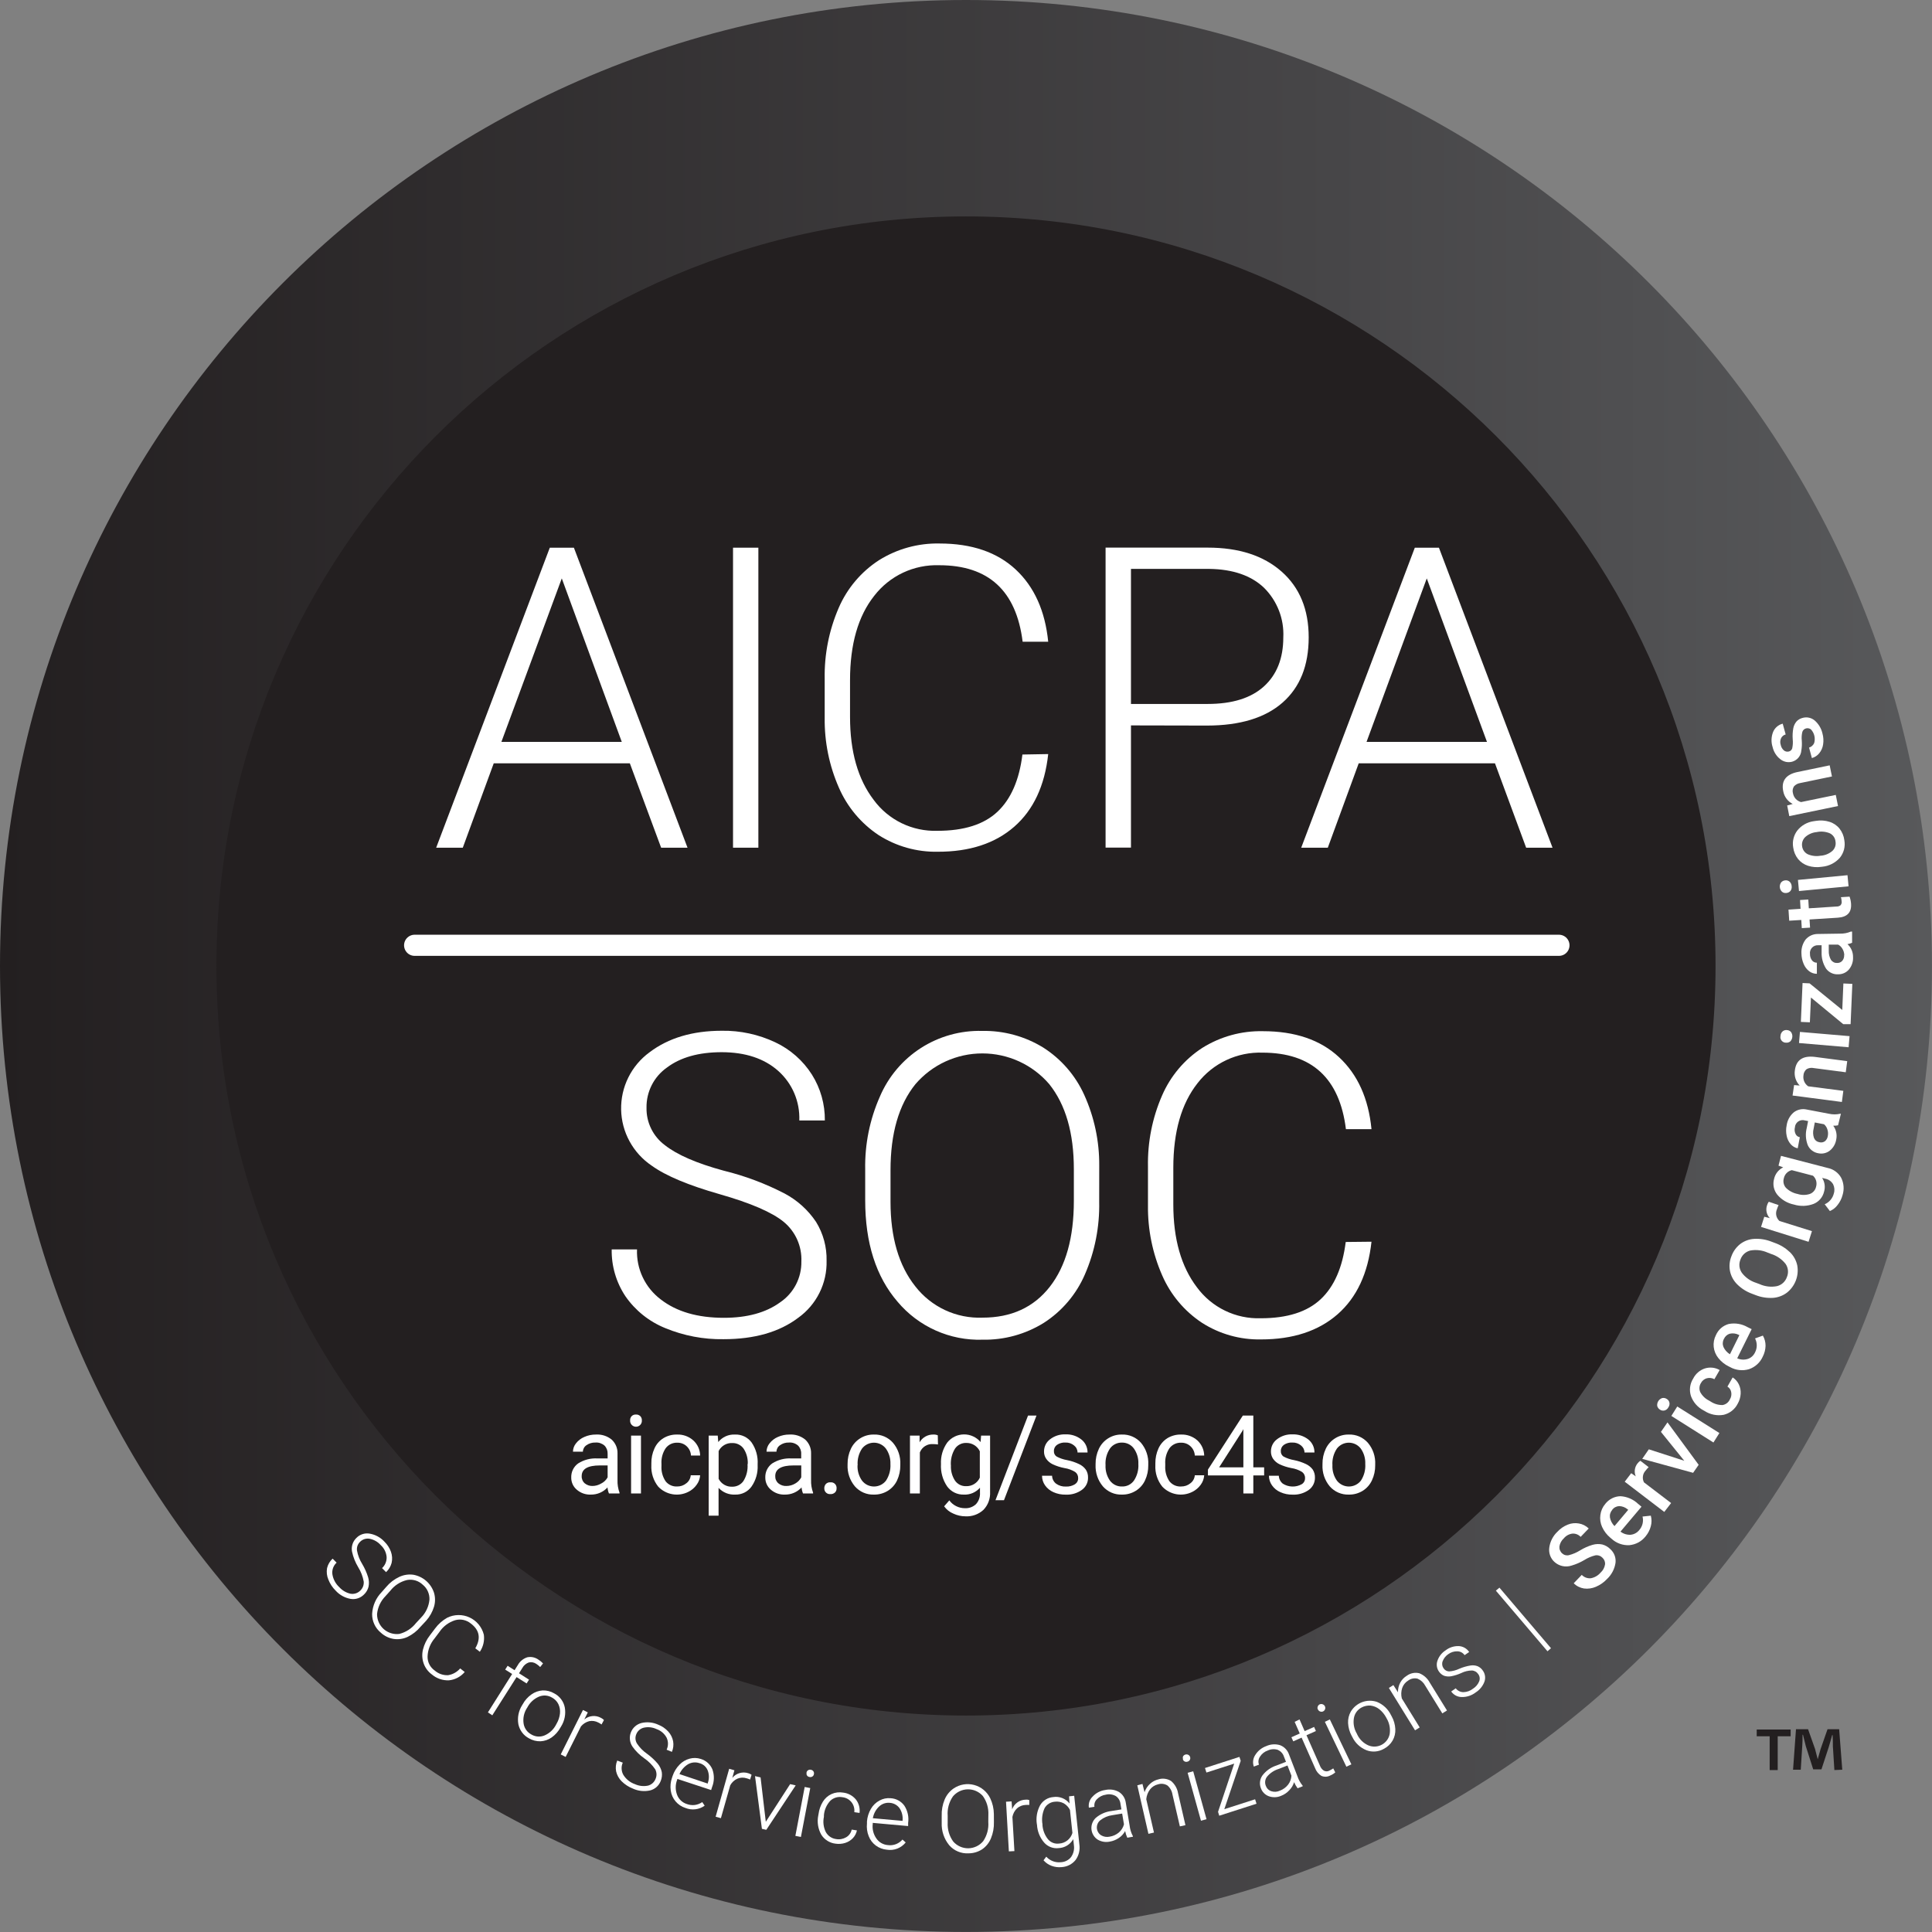
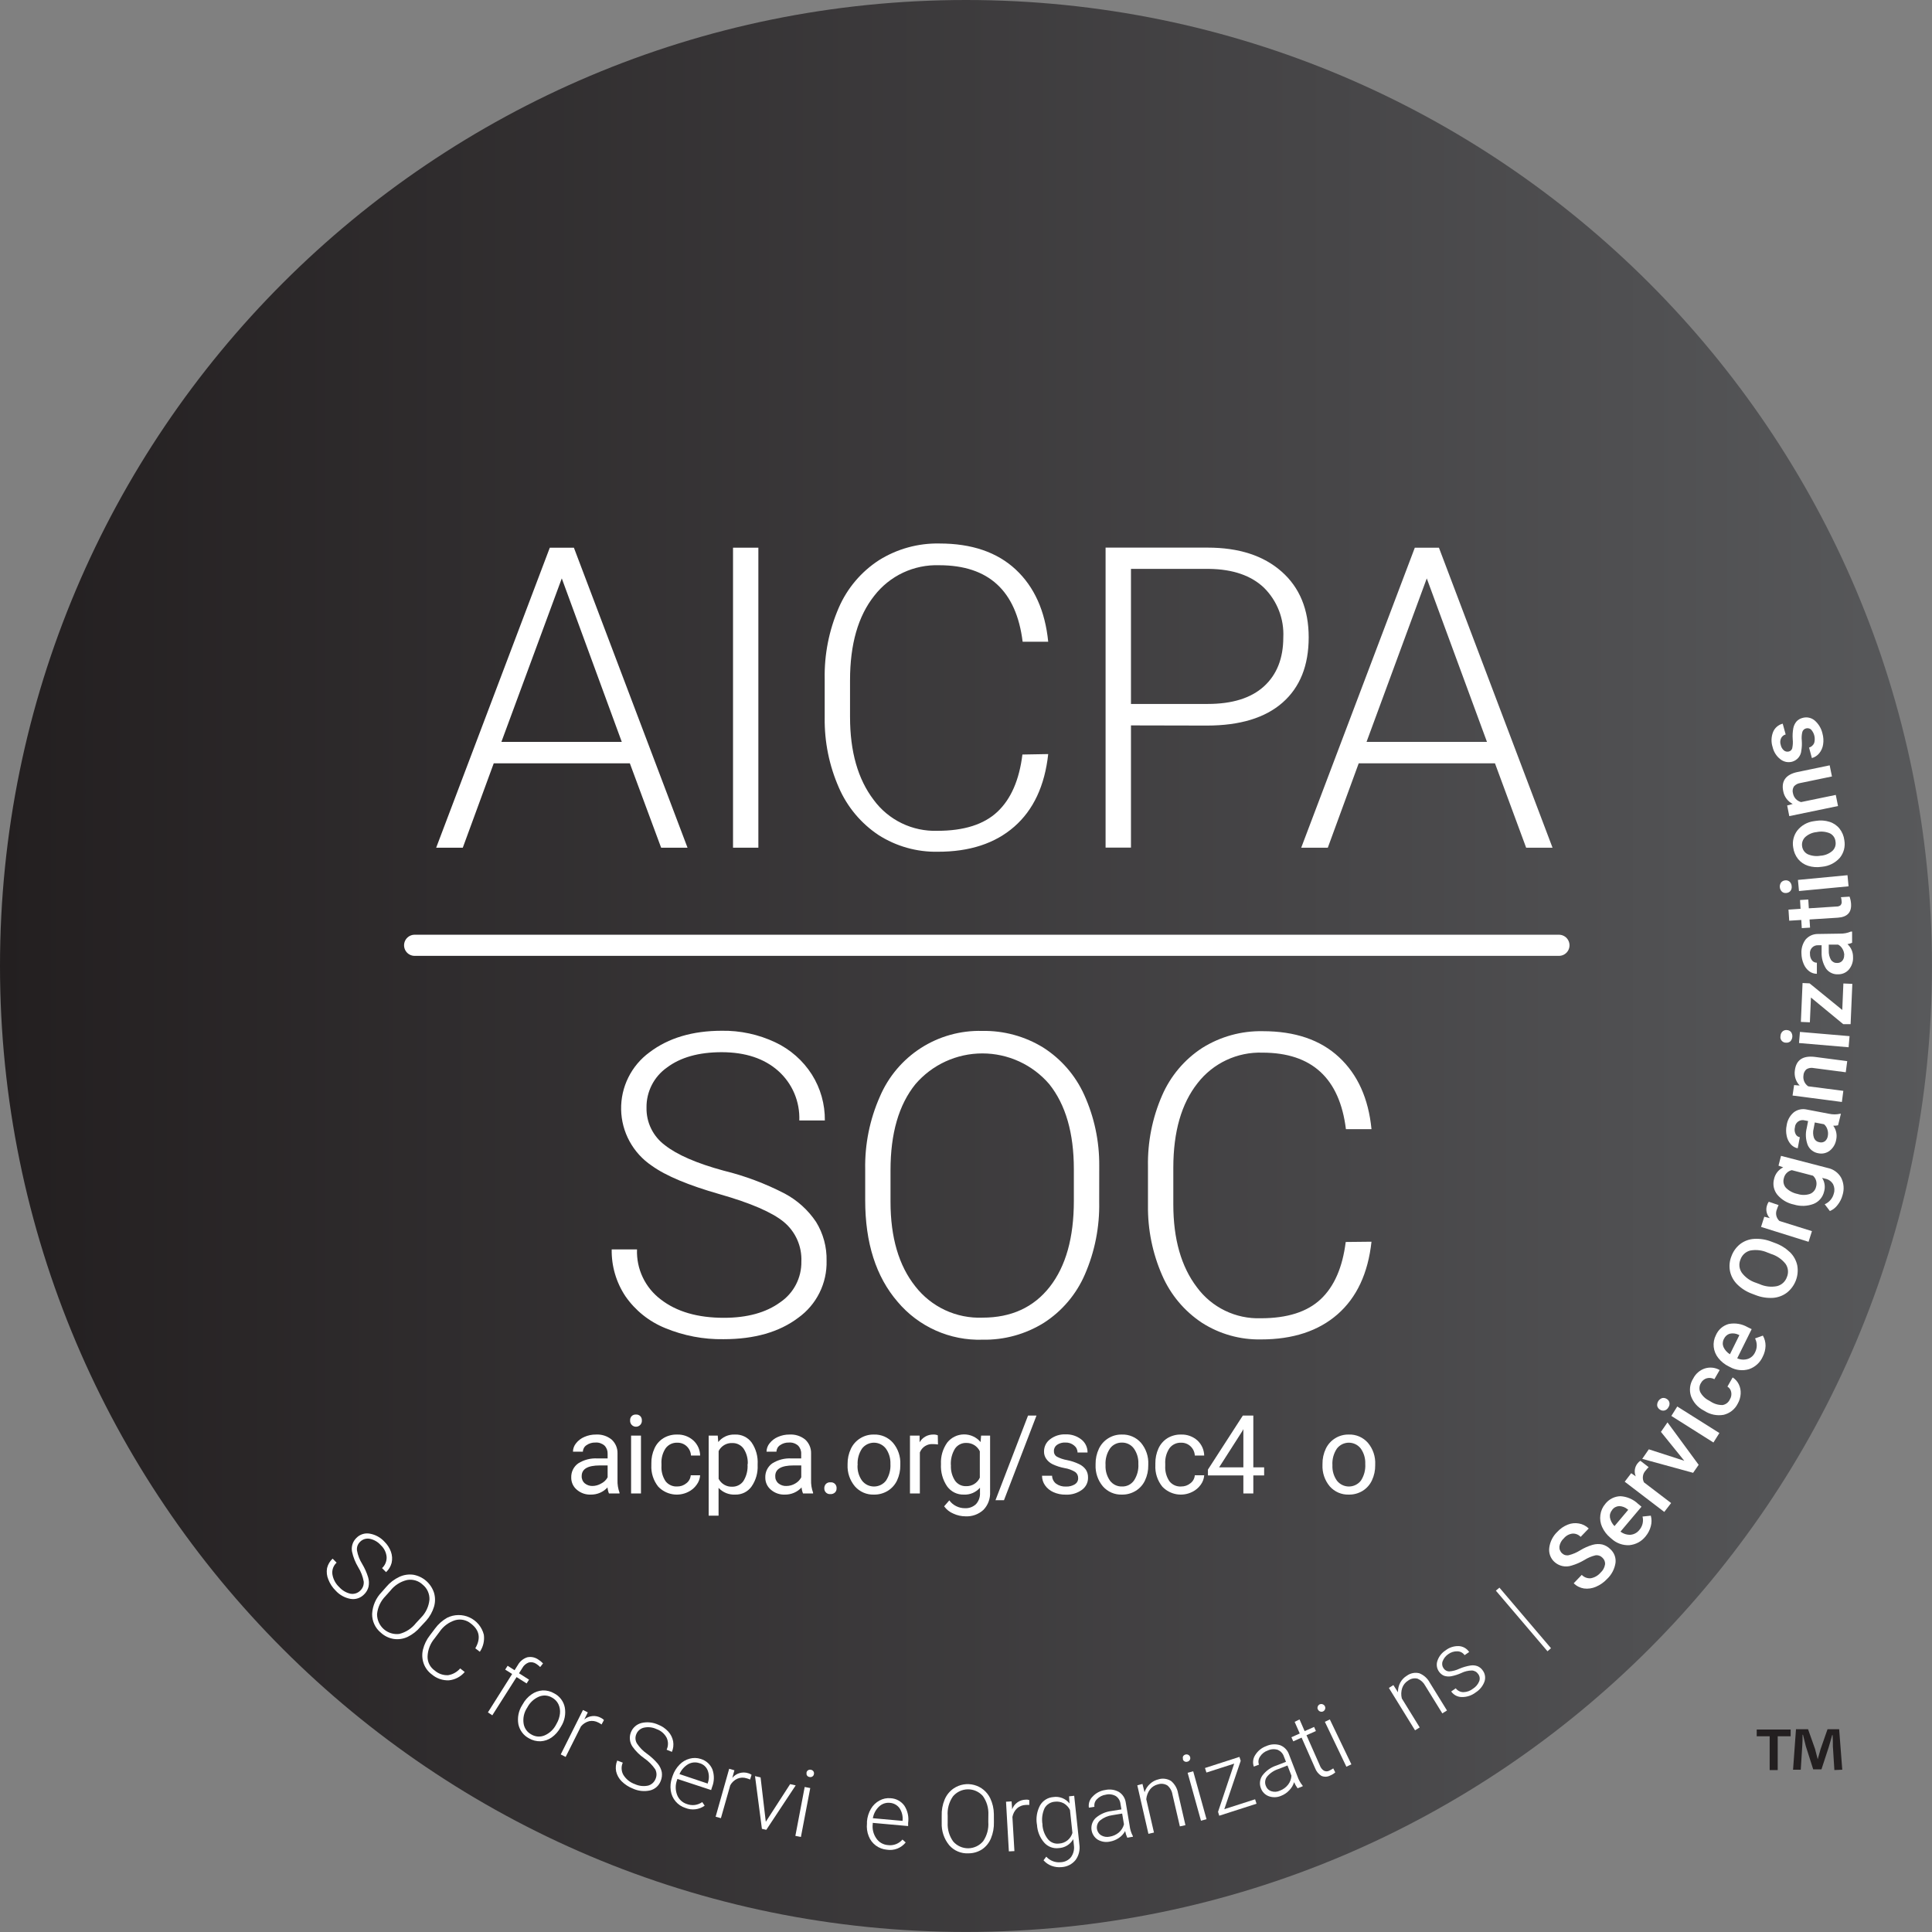
<svg xmlns="http://www.w3.org/2000/svg" width="85" height="85" viewBox="0 0 85 85" fill="none">
  <rect x="0" y="0" width="85" height="85" fill="#808080" stroke="none" />
  <path d="M42.499 84.998C65.97 84.998 84.998 65.97 84.998 42.499C84.998 19.027 65.97 0 42.499 0C19.027 0 0 19.027 0 42.499C0 65.97 19.027 84.998 42.499 84.998Z" fill="url(#paint0_linear)" />
-   <path d="M42.499 75.477C60.712 75.477 75.477 60.712 75.477 42.499C75.477 24.285 60.712 9.521 42.499 9.521C24.285 9.521 9.521 24.285 9.521 42.499C9.521 60.712 24.285 75.477 42.499 75.477Z" fill="#231F20" />
  <path d="M15.849 69.982C15.902 69.932 15.944 69.87 15.971 69.802C15.998 69.733 16.008 69.659 16.003 69.586C15.963 69.36 15.88 69.143 15.758 68.948C15.632 68.739 15.541 68.51 15.489 68.271C15.467 68.162 15.473 68.049 15.507 67.942C15.54 67.836 15.6 67.74 15.68 67.663C15.755 67.585 15.847 67.528 15.95 67.495C16.052 67.462 16.161 67.455 16.267 67.474C16.517 67.517 16.746 67.643 16.917 67.831C17.043 67.955 17.14 68.105 17.2 68.271C17.256 68.428 17.267 68.598 17.23 68.76C17.189 68.917 17.104 69.058 16.985 69.168L16.809 68.99C16.876 68.928 16.929 68.852 16.963 68.768C16.998 68.683 17.014 68.592 17.01 68.501C16.992 68.3 16.9 68.113 16.75 67.978C16.623 67.834 16.451 67.736 16.262 67.699C16.186 67.686 16.108 67.691 16.035 67.714C15.961 67.738 15.895 67.779 15.841 67.834C15.79 67.883 15.751 67.943 15.727 68.01C15.704 68.078 15.697 68.149 15.707 68.22C15.745 68.428 15.822 68.627 15.934 68.806C16.045 68.991 16.133 69.188 16.196 69.393C16.236 69.527 16.242 69.669 16.215 69.806C16.183 69.938 16.113 70.058 16.015 70.151C15.939 70.229 15.845 70.287 15.742 70.321C15.638 70.355 15.528 70.362 15.421 70.344C15.169 70.298 14.94 70.171 14.768 69.982C14.627 69.844 14.518 69.677 14.446 69.493C14.379 69.335 14.359 69.161 14.389 68.992C14.427 68.831 14.512 68.686 14.634 68.574L14.81 68.75C14.739 68.814 14.686 68.895 14.653 68.984C14.621 69.073 14.611 69.169 14.624 69.264C14.659 69.482 14.767 69.682 14.93 69.831C15.059 69.974 15.23 70.074 15.418 70.117C15.496 70.13 15.575 70.125 15.65 70.102C15.725 70.079 15.793 70.037 15.849 69.982Z" fill="white" />
  <path d="M18.501 71.571C18.345 71.758 18.152 71.909 17.934 72.016C17.742 72.106 17.527 72.138 17.318 72.106C17.108 72.072 16.912 71.976 16.756 71.832C16.633 71.732 16.535 71.605 16.469 71.462C16.402 71.319 16.369 71.162 16.372 71.004C16.391 70.644 16.541 70.303 16.792 70.046L16.993 69.818C17.15 69.63 17.347 69.479 17.569 69.376C17.763 69.285 17.979 69.253 18.19 69.283C18.398 69.321 18.593 69.415 18.752 69.554C18.911 69.694 19.03 69.874 19.095 70.075C19.154 70.275 19.154 70.488 19.095 70.689C19.025 70.917 18.907 71.128 18.748 71.307L18.501 71.571ZM18.525 71.168C18.735 70.955 18.865 70.677 18.894 70.38C18.9 70.254 18.876 70.129 18.824 70.014C18.773 69.898 18.694 69.797 18.596 69.718C18.505 69.632 18.395 69.568 18.275 69.533C18.154 69.498 18.027 69.492 17.904 69.515C17.613 69.585 17.355 69.751 17.171 69.987L16.956 70.227C16.748 70.439 16.619 70.716 16.589 71.011C16.588 71.135 16.613 71.259 16.663 71.373C16.713 71.486 16.786 71.588 16.879 71.671C16.972 71.754 17.081 71.816 17.2 71.853C17.318 71.89 17.444 71.902 17.567 71.886C17.858 71.813 18.116 71.645 18.3 71.41L18.525 71.168Z" fill="white" />
  <path d="M20.446 73.561C20.271 73.768 20.022 73.9 19.752 73.927C19.479 73.939 19.211 73.848 19.002 73.671C18.834 73.548 18.707 73.378 18.638 73.182C18.57 72.987 18.56 72.776 18.608 72.576C18.664 72.349 18.767 72.136 18.911 71.952L19.141 71.647C19.283 71.454 19.464 71.293 19.672 71.175C19.824 71.099 19.992 71.058 20.163 71.056C20.334 71.053 20.503 71.089 20.658 71.161C20.813 71.232 20.95 71.338 21.059 71.469C21.168 71.601 21.246 71.755 21.287 71.921C21.323 72.184 21.26 72.451 21.111 72.671L20.911 72.519C21.165 72.081 21.099 71.717 20.713 71.427C20.618 71.349 20.506 71.296 20.386 71.27C20.266 71.245 20.142 71.249 20.023 71.283C19.742 71.371 19.498 71.553 19.334 71.798L19.117 72.087C18.93 72.308 18.822 72.586 18.811 72.876C18.808 72.998 18.835 73.118 18.89 73.227C18.945 73.335 19.027 73.428 19.126 73.497C19.288 73.638 19.497 73.711 19.711 73.702C19.919 73.669 20.108 73.564 20.246 73.404L20.446 73.561Z" fill="white" />
  <path d="M21.466 75.338L22.532 73.648L22.226 73.455L22.334 73.287L22.639 73.482L22.781 73.257C22.872 73.093 23.022 72.969 23.201 72.913C23.286 72.896 23.372 72.896 23.457 72.914C23.541 72.933 23.62 72.968 23.69 73.018C23.764 73.064 23.831 73.12 23.891 73.184L23.766 73.343C23.714 73.29 23.657 73.244 23.595 73.204C23.547 73.17 23.492 73.148 23.435 73.137C23.378 73.126 23.319 73.128 23.262 73.142C23.141 73.187 23.04 73.274 22.979 73.387L22.835 73.617L23.275 73.898L23.169 74.064L22.727 73.785L21.659 75.467L21.466 75.338Z" fill="white" />
  <path d="M22.998 74.979C23.091 74.806 23.224 74.658 23.384 74.546C23.528 74.444 23.697 74.383 23.873 74.372C24.052 74.365 24.23 74.41 24.384 74.502C24.503 74.563 24.606 74.65 24.686 74.757C24.767 74.864 24.822 74.987 24.848 75.118C24.901 75.409 24.842 75.709 24.685 75.959L24.658 76.003C24.564 76.176 24.432 76.326 24.272 76.44C24.128 76.542 23.958 76.6 23.783 76.609C23.604 76.615 23.427 76.57 23.272 76.479C23.154 76.417 23.051 76.33 22.971 76.223C22.891 76.117 22.835 75.994 22.807 75.863C22.755 75.573 22.813 75.272 22.971 75.023L22.998 74.979ZM23.177 75.157C23.053 75.355 23.003 75.589 23.035 75.819C23.049 75.922 23.087 76.02 23.146 76.105C23.205 76.19 23.283 76.259 23.375 76.308C23.462 76.361 23.561 76.392 23.663 76.4C23.765 76.407 23.867 76.39 23.961 76.35C24.18 76.255 24.359 76.086 24.467 75.873L24.489 75.832C24.569 75.696 24.619 75.544 24.636 75.387C24.651 75.246 24.628 75.104 24.567 74.976C24.507 74.853 24.409 74.753 24.289 74.688C24.201 74.635 24.103 74.604 24.001 74.597C23.9 74.591 23.798 74.608 23.704 74.649C23.486 74.744 23.307 74.912 23.198 75.125L23.177 75.157Z" fill="white" />
  <path d="M26.465 75.87C26.421 75.837 26.375 75.808 26.325 75.785C26.203 75.719 26.061 75.697 25.924 75.724C25.782 75.76 25.654 75.841 25.56 75.954L24.886 77.298L24.67 77.188L25.648 75.232L25.861 75.338L25.707 75.65C25.807 75.565 25.931 75.513 26.062 75.5C26.193 75.487 26.325 75.515 26.44 75.579C26.49 75.603 26.534 75.635 26.572 75.675L26.465 75.87Z" fill="white" />
  <path d="M28.84 78.268C28.87 78.201 28.885 78.128 28.883 78.054C28.88 77.981 28.862 77.908 28.828 77.843C28.697 77.651 28.531 77.485 28.339 77.354C28.14 77.214 27.966 77.042 27.826 76.843C27.765 76.753 27.726 76.649 27.714 76.54C27.702 76.432 27.715 76.322 27.755 76.22C27.794 76.118 27.857 76.027 27.938 75.955C28.02 75.882 28.118 75.831 28.224 75.804C28.47 75.747 28.728 75.773 28.957 75.878C29.126 75.943 29.278 76.047 29.4 76.181C29.51 76.3 29.584 76.449 29.615 76.609C29.642 76.766 29.623 76.928 29.561 77.075L29.329 76.98C29.367 76.897 29.388 76.807 29.388 76.716C29.388 76.625 29.367 76.535 29.329 76.452C29.234 76.274 29.075 76.138 28.884 76.073C28.711 75.991 28.516 75.969 28.329 76.01C28.254 76.027 28.184 76.062 28.126 76.112C28.067 76.162 28.022 76.226 27.994 76.298C27.966 76.364 27.954 76.435 27.959 76.506C27.965 76.577 27.986 76.645 28.023 76.706C28.14 76.883 28.289 77.036 28.463 77.156C28.637 77.282 28.795 77.428 28.935 77.591C29.025 77.699 29.087 77.828 29.116 77.965C29.136 78.098 29.119 78.234 29.067 78.359C29.028 78.46 28.965 78.551 28.884 78.623C28.802 78.695 28.704 78.746 28.598 78.772C28.343 78.828 28.077 78.799 27.84 78.689C27.657 78.618 27.491 78.509 27.351 78.371C27.23 78.251 27.145 78.099 27.107 77.933C27.076 77.773 27.093 77.607 27.156 77.457L27.4 77.55C27.361 77.636 27.343 77.731 27.349 77.826C27.354 77.921 27.381 78.013 27.43 78.095C27.548 78.282 27.726 78.423 27.936 78.496C28.113 78.577 28.313 78.6 28.505 78.561C28.58 78.543 28.65 78.506 28.708 78.455C28.766 78.404 28.811 78.34 28.84 78.268Z" fill="white" />
  <path d="M30.155 79.542C29.986 79.489 29.836 79.388 29.722 79.253C29.608 79.118 29.534 78.952 29.51 78.777C29.483 78.587 29.502 78.393 29.566 78.212L29.593 78.132C29.655 77.948 29.757 77.781 29.891 77.643C30.013 77.513 30.169 77.42 30.341 77.374C30.502 77.33 30.672 77.334 30.83 77.386C30.944 77.42 31.05 77.478 31.139 77.558C31.227 77.637 31.297 77.736 31.343 77.846C31.433 78.099 31.428 78.376 31.328 78.625L31.287 78.755L29.803 78.266L29.789 78.31C29.709 78.521 29.709 78.754 29.789 78.965C29.825 79.061 29.883 79.147 29.958 79.218C30.033 79.288 30.123 79.34 30.221 79.371C30.332 79.412 30.451 79.426 30.568 79.412C30.686 79.396 30.798 79.352 30.896 79.285L31.003 79.442C30.882 79.529 30.741 79.584 30.592 79.601C30.444 79.619 30.294 79.598 30.155 79.542ZM30.771 77.572C30.691 77.544 30.607 77.534 30.522 77.541C30.438 77.548 30.357 77.573 30.282 77.613C30.109 77.715 29.973 77.869 29.894 78.053L31.14 78.471V78.445C31.204 78.269 31.204 78.077 31.14 77.902C31.11 77.822 31.061 77.75 30.998 77.693C30.935 77.636 30.858 77.594 30.776 77.572H30.771Z" fill="white" />
  <path d="M33 78.293C32.951 78.269 32.899 78.251 32.846 78.237C32.714 78.194 32.571 78.2 32.443 78.254C32.309 78.314 32.198 78.416 32.128 78.545L31.717 79.992L31.485 79.928L32.081 77.819L32.311 77.885L32.218 78.22C32.301 78.119 32.412 78.045 32.537 78.009C32.662 77.972 32.796 77.974 32.92 78.014C32.972 78.028 33.022 78.052 33.066 78.083L33 78.293Z" fill="white" />
  <path d="M33.692 80.151L34.763 78.494L35.007 78.55L33.714 80.505L33.521 80.461L33.218 78.142L33.462 78.198L33.692 80.151Z" fill="white" />
  <path d="M35.237 80.818L34.993 80.771L35.403 78.62L35.648 78.667L35.237 80.818ZM35.481 77.992C35.484 77.971 35.492 77.951 35.503 77.932C35.514 77.914 35.529 77.899 35.547 77.887C35.566 77.874 35.586 77.865 35.608 77.861C35.63 77.856 35.653 77.857 35.675 77.863C35.697 77.866 35.719 77.873 35.738 77.885C35.757 77.897 35.774 77.912 35.787 77.931C35.799 77.949 35.807 77.969 35.811 77.99C35.815 78.011 35.814 78.032 35.809 78.053C35.806 78.075 35.799 78.095 35.788 78.113C35.776 78.131 35.761 78.147 35.743 78.158C35.724 78.171 35.703 78.179 35.681 78.183C35.658 78.187 35.636 78.186 35.614 78.18C35.591 78.177 35.57 78.17 35.551 78.158C35.532 78.146 35.516 78.13 35.504 78.112C35.493 78.094 35.486 78.074 35.483 78.054C35.481 78.033 35.483 78.012 35.489 77.992H35.481Z" fill="white" />
-   <path d="M36.784 80.911C36.936 80.939 37.093 80.911 37.226 80.833C37.289 80.797 37.343 80.749 37.385 80.69C37.427 80.632 37.456 80.566 37.471 80.495L37.701 80.53C37.675 80.658 37.613 80.777 37.522 80.872C37.429 80.97 37.312 81.042 37.182 81.082C37.047 81.124 36.903 81.135 36.762 81.114C36.633 81.1 36.51 81.056 36.401 80.987C36.291 80.918 36.199 80.825 36.131 80.715C35.99 80.462 35.943 80.166 35.999 79.882L36.012 79.811C36.037 79.616 36.103 79.428 36.207 79.261C36.298 79.115 36.43 78.999 36.586 78.929C36.746 78.858 36.923 78.837 37.094 78.867C37.312 78.891 37.511 78.998 37.652 79.166C37.718 79.249 37.766 79.345 37.794 79.447C37.822 79.55 37.83 79.657 37.816 79.762L37.586 79.728C37.595 79.65 37.589 79.572 37.568 79.497C37.547 79.422 37.511 79.351 37.463 79.29C37.414 79.229 37.354 79.178 37.286 79.14C37.218 79.103 37.143 79.079 37.065 79.07C36.969 79.052 36.87 79.056 36.777 79.084C36.683 79.112 36.597 79.161 36.527 79.229C36.367 79.403 36.269 79.625 36.249 79.86V79.931C36.2 80.158 36.229 80.395 36.332 80.603C36.378 80.686 36.442 80.757 36.521 80.811C36.6 80.865 36.69 80.899 36.784 80.911Z" fill="white" />
  <path d="M39.023 81.38C38.846 81.365 38.677 81.302 38.534 81.197C38.392 81.092 38.282 80.948 38.219 80.783C38.148 80.606 38.123 80.414 38.143 80.224V80.136C38.159 79.94 38.218 79.751 38.317 79.581C38.406 79.427 38.536 79.301 38.693 79.217C38.842 79.134 39.012 79.098 39.182 79.114C39.301 79.12 39.417 79.152 39.522 79.209C39.627 79.266 39.718 79.345 39.788 79.442C39.934 79.667 39.993 79.938 39.954 80.204V80.339L38.397 80.199V80.246C38.369 80.47 38.425 80.696 38.554 80.881C38.611 80.966 38.687 81.037 38.776 81.088C38.865 81.139 38.965 81.17 39.067 81.177C39.185 81.193 39.306 81.178 39.417 81.136C39.528 81.093 39.627 81.023 39.705 80.933L39.847 81.06C39.75 81.181 39.623 81.274 39.478 81.331C39.333 81.387 39.176 81.404 39.023 81.38ZM39.167 79.319C39.079 79.308 38.989 79.316 38.905 79.343C38.82 79.371 38.743 79.417 38.678 79.478C38.532 79.615 38.436 79.796 38.402 79.994L39.71 80.111V80.087C39.728 79.9 39.681 79.713 39.578 79.556C39.531 79.49 39.469 79.434 39.399 79.393C39.328 79.352 39.249 79.327 39.167 79.319Z" fill="white" />
  <path d="M43.728 80.16C43.736 80.406 43.692 80.65 43.599 80.876C43.518 81.075 43.382 81.245 43.205 81.365C43.026 81.48 42.817 81.54 42.604 81.539C42.446 81.547 42.288 81.52 42.143 81.458C41.997 81.397 41.867 81.303 41.763 81.184C41.534 80.906 41.416 80.552 41.431 80.192V79.889C41.422 79.644 41.466 79.4 41.56 79.173C41.642 78.975 41.78 78.806 41.956 78.684C42.087 78.595 42.236 78.535 42.392 78.509C42.548 78.483 42.708 78.49 42.861 78.532C43.014 78.573 43.157 78.647 43.278 78.748C43.4 78.85 43.498 78.976 43.567 79.119C43.669 79.335 43.724 79.571 43.726 79.811L43.728 80.16ZM43.484 79.845C43.499 79.548 43.413 79.255 43.239 79.014C43.156 78.921 43.054 78.847 42.94 78.796C42.825 78.746 42.702 78.721 42.577 78.723C42.452 78.725 42.329 78.754 42.216 78.808C42.104 78.862 42.004 78.94 41.924 79.036C41.752 79.285 41.671 79.585 41.694 79.887V80.192C41.679 80.488 41.765 80.781 41.939 81.021C42.021 81.115 42.123 81.19 42.238 81.241C42.352 81.293 42.476 81.318 42.602 81.317C42.727 81.315 42.85 81.286 42.963 81.232C43.076 81.178 43.176 81.1 43.256 81.004C43.425 80.754 43.504 80.456 43.481 80.156L43.484 79.845Z" fill="white" />
  <path d="M45.285 79.41C45.231 79.406 45.176 79.406 45.122 79.41C44.983 79.415 44.85 79.467 44.745 79.559C44.64 79.661 44.569 79.793 44.542 79.938L44.63 81.441L44.386 81.453L44.261 79.268L44.506 79.254L44.53 79.601C44.575 79.478 44.655 79.372 44.761 79.297C44.867 79.221 44.994 79.18 45.124 79.178C45.178 79.172 45.233 79.178 45.285 79.195V79.41Z" fill="white" />
  <path d="M45.618 80.261C45.572 79.975 45.622 79.682 45.759 79.427C45.819 79.324 45.904 79.236 46.005 79.173C46.106 79.109 46.222 79.072 46.341 79.063C46.475 79.042 46.611 79.058 46.737 79.108C46.862 79.158 46.972 79.24 47.055 79.347L47.035 79.031L47.26 79.007L47.487 81.141C47.526 81.384 47.466 81.633 47.321 81.832C47.247 81.924 47.154 81.999 47.049 82.053C46.943 82.107 46.828 82.138 46.71 82.145C46.56 82.161 46.407 82.142 46.265 82.089C46.128 82.039 46.006 81.955 45.911 81.845L46.031 81.686C46.111 81.774 46.21 81.842 46.322 81.885C46.433 81.927 46.553 81.943 46.671 81.93C46.758 81.927 46.844 81.905 46.922 81.866C47 81.827 47.069 81.771 47.123 81.703C47.228 81.554 47.273 81.37 47.248 81.19L47.219 80.916C47.154 81.03 47.061 81.126 46.949 81.195C46.837 81.264 46.71 81.303 46.578 81.309C46.46 81.324 46.339 81.309 46.228 81.267C46.116 81.224 46.017 81.155 45.938 81.065C45.748 80.844 45.637 80.566 45.623 80.275L45.618 80.261ZM45.862 80.278C45.876 80.511 45.961 80.735 46.106 80.918C46.165 80.989 46.24 81.044 46.326 81.077C46.412 81.111 46.504 81.121 46.595 81.109C46.73 81.102 46.858 81.053 46.963 80.969C47.068 80.885 47.145 80.771 47.182 80.642L47.074 79.63C47.014 79.507 46.917 79.405 46.798 79.337C46.677 79.274 46.54 79.25 46.405 79.268C46.312 79.275 46.222 79.305 46.143 79.355C46.064 79.406 46 79.475 45.955 79.557C45.853 79.783 45.822 80.034 45.867 80.278H45.862Z" fill="white" />
  <path d="M49.597 80.852C49.553 80.759 49.521 80.66 49.502 80.559C49.435 80.682 49.34 80.787 49.223 80.864C49.104 80.945 48.969 80.999 48.827 81.023C48.644 81.062 48.453 81.03 48.292 80.935C48.215 80.885 48.151 80.818 48.104 80.739C48.056 80.66 48.028 80.572 48.019 80.481C48.011 80.39 48.023 80.298 48.055 80.212C48.087 80.126 48.138 80.048 48.204 79.984C48.401 79.814 48.646 79.706 48.905 79.676L49.338 79.606L49.296 79.361C49.289 79.293 49.267 79.228 49.232 79.169C49.197 79.11 49.15 79.06 49.093 79.021C48.96 78.945 48.803 78.922 48.654 78.958C48.505 78.978 48.367 79.048 48.262 79.156C48.218 79.198 48.185 79.251 48.165 79.309C48.146 79.368 48.141 79.43 48.15 79.491L47.906 79.53C47.892 79.441 47.9 79.35 47.929 79.265C47.958 79.18 48.007 79.103 48.072 79.041C48.217 78.883 48.414 78.781 48.627 78.752C48.831 78.706 49.045 78.736 49.228 78.838C49.309 78.889 49.378 78.957 49.43 79.038C49.482 79.119 49.516 79.21 49.529 79.305L49.7 80.327C49.718 80.487 49.767 80.643 49.844 80.786V80.808L49.597 80.852ZM48.817 80.806C48.969 80.784 49.111 80.719 49.228 80.62C49.336 80.526 49.414 80.402 49.45 80.263L49.37 79.789L48.942 79.86C48.746 79.885 48.561 79.963 48.407 80.085C48.356 80.126 48.316 80.178 48.291 80.237C48.265 80.297 48.253 80.362 48.257 80.427C48.261 80.491 48.281 80.554 48.314 80.61C48.347 80.666 48.393 80.713 48.448 80.747C48.559 80.812 48.691 80.833 48.817 80.806Z" fill="white" />
  <path d="M50.264 78.486L50.355 78.85C50.403 78.707 50.487 78.579 50.599 78.479C50.704 78.382 50.832 78.315 50.971 78.283C51.063 78.254 51.161 78.246 51.257 78.26C51.352 78.273 51.444 78.306 51.526 78.359C51.688 78.497 51.797 78.688 51.831 78.899L52.154 80.3L51.909 80.353L51.584 78.953C51.561 78.798 51.483 78.657 51.364 78.555C51.303 78.516 51.235 78.492 51.163 78.483C51.092 78.474 51.02 78.481 50.951 78.503C50.809 78.535 50.683 78.615 50.594 78.73C50.501 78.855 50.445 79.003 50.431 79.158L50.77 80.625L50.526 80.681L50.037 78.547L50.264 78.486Z" fill="white" />
  <path d="M52.051 77.396C52.042 77.376 52.038 77.355 52.038 77.333C52.038 77.312 52.042 77.291 52.051 77.271C52.062 77.252 52.077 77.235 52.094 77.222C52.112 77.208 52.132 77.198 52.154 77.193C52.198 77.18 52.245 77.185 52.285 77.208C52.304 77.218 52.32 77.232 52.333 77.249C52.346 77.266 52.356 77.285 52.361 77.305C52.367 77.326 52.369 77.349 52.367 77.37C52.364 77.392 52.356 77.413 52.345 77.432C52.334 77.451 52.319 77.467 52.301 77.48C52.283 77.492 52.263 77.501 52.242 77.506C52.221 77.513 52.199 77.516 52.178 77.514C52.156 77.512 52.135 77.506 52.116 77.495C52.097 77.485 52.08 77.471 52.067 77.454C52.053 77.437 52.044 77.417 52.039 77.396H52.051ZM53.082 80.038L52.838 80.104L52.251 77.995L52.496 77.929L53.082 80.038Z" fill="white" />
  <path d="M53.865 79.596L55.219 79.161L55.282 79.356L53.642 79.884L53.589 79.713L54.3 77.592L53.078 77.985L53.014 77.785L54.53 77.296L54.586 77.469L53.865 79.596Z" fill="white" />
  <path d="M57.089 78.677C57.027 78.593 56.975 78.503 56.935 78.408C56.895 78.541 56.823 78.663 56.725 78.762C56.626 78.87 56.504 78.954 56.368 79.007C56.195 79.084 55.998 79.091 55.82 79.026C55.741 78.997 55.669 78.95 55.61 78.891C55.55 78.831 55.504 78.758 55.476 78.679C55.438 78.587 55.424 78.486 55.436 78.387C55.447 78.288 55.484 78.193 55.542 78.112C55.7 77.904 55.918 77.751 56.167 77.672L56.578 77.513L56.487 77.281C56.466 77.216 56.431 77.156 56.385 77.106C56.34 77.055 56.283 77.015 56.221 76.987C56.076 76.94 55.917 76.949 55.779 77.014C55.636 77.062 55.514 77.158 55.434 77.286C55.399 77.337 55.377 77.395 55.369 77.456C55.361 77.518 55.368 77.58 55.39 77.638L55.163 77.723C55.133 77.639 55.123 77.549 55.134 77.46C55.145 77.371 55.176 77.287 55.226 77.212C55.34 77.029 55.512 76.891 55.715 76.819C55.906 76.733 56.122 76.72 56.321 76.782C56.411 76.817 56.492 76.87 56.558 76.939C56.625 77.008 56.676 77.09 56.708 77.181L57.081 78.146C57.132 78.3 57.211 78.442 57.314 78.567V78.588L57.089 78.677ZM56.309 78.782C56.452 78.729 56.577 78.638 56.671 78.518C56.759 78.404 56.81 78.267 56.818 78.124L56.644 77.674L56.241 77.831C56.05 77.892 55.881 78.006 55.752 78.158C55.706 78.214 55.676 78.28 55.665 78.351C55.654 78.422 55.662 78.495 55.688 78.562C55.707 78.618 55.739 78.67 55.782 78.713C55.824 78.755 55.876 78.787 55.933 78.806C56.057 78.847 56.191 78.838 56.309 78.782Z" fill="white" />
  <path d="M57.174 75.648L57.399 76.162L57.815 75.978L57.895 76.159L57.48 76.343L58.071 77.68C58.103 77.77 58.163 77.847 58.242 77.9C58.279 77.921 58.322 77.932 58.365 77.932C58.407 77.932 58.45 77.921 58.487 77.9C58.546 77.871 58.603 77.838 58.658 77.802L58.746 77.978C58.68 78.036 58.605 78.082 58.523 78.115C58.464 78.147 58.398 78.165 58.33 78.168C58.262 78.17 58.194 78.157 58.132 78.129C58.005 78.048 57.908 77.927 57.856 77.785L57.265 76.448L56.898 76.612L56.817 76.431L57.184 76.267L56.959 75.754L57.174 75.648Z" fill="white" />
  <path d="M57.976 75.201C57.96 75.162 57.96 75.118 57.976 75.079C57.983 75.057 57.995 75.038 58.01 75.022C58.025 75.005 58.044 74.992 58.064 74.983C58.085 74.974 58.108 74.97 58.13 74.97C58.153 74.97 58.175 74.974 58.196 74.983C58.222 74.993 58.246 75.008 58.264 75.029C58.283 75.05 58.296 75.075 58.303 75.102C58.309 75.128 58.309 75.157 58.302 75.183C58.295 75.21 58.282 75.235 58.263 75.256C58.245 75.276 58.221 75.292 58.195 75.301C58.169 75.31 58.141 75.313 58.113 75.308C58.086 75.304 58.06 75.293 58.038 75.277C58.015 75.26 57.998 75.238 57.986 75.213L57.976 75.201ZM59.455 77.623L59.235 77.728L58.289 75.753L58.507 75.648L59.455 77.623Z" fill="white" />
-   <path d="M59.469 76.372C59.375 76.199 59.321 76.008 59.31 75.812C59.301 75.634 59.342 75.458 59.43 75.303C59.544 75.112 59.72 74.965 59.929 74.887C60.138 74.809 60.367 74.805 60.579 74.876C60.853 74.987 61.076 75.197 61.202 75.465L61.227 75.509C61.323 75.681 61.378 75.874 61.388 76.071C61.398 76.248 61.357 76.425 61.268 76.579C61.177 76.734 61.044 76.859 60.885 76.941C60.769 77.008 60.641 77.048 60.508 77.058C60.375 77.069 60.242 77.05 60.117 77.002C59.843 76.892 59.62 76.683 59.494 76.416L59.469 76.372ZM59.714 76.315C59.815 76.527 59.988 76.695 60.203 76.79C60.297 76.829 60.398 76.847 60.5 76.842C60.602 76.837 60.702 76.809 60.792 76.761C60.882 76.713 60.959 76.645 61.02 76.563C61.081 76.481 61.122 76.386 61.141 76.286C61.176 76.05 61.129 75.809 61.007 75.604L60.985 75.562C60.911 75.423 60.809 75.3 60.687 75.201C60.576 75.112 60.443 75.057 60.303 75.039C60.167 75.028 60.03 75.056 59.909 75.12C59.819 75.166 59.74 75.234 59.68 75.316C59.62 75.398 59.581 75.494 59.565 75.594C59.527 75.83 59.574 76.072 59.697 76.276L59.714 76.315Z" fill="white" />
  <path d="M61.303 74.137L61.505 74.453C61.502 74.305 61.536 74.158 61.606 74.027C61.673 73.902 61.774 73.797 61.896 73.724C61.975 73.667 62.065 73.628 62.16 73.609C62.255 73.591 62.352 73.593 62.446 73.617C62.644 73.697 62.807 73.844 62.906 74.032L63.661 75.254L63.456 75.382L62.701 74.159C62.628 74.022 62.51 73.914 62.366 73.854C62.295 73.836 62.222 73.835 62.151 73.849C62.08 73.864 62.013 73.894 61.955 73.937C61.831 74.012 61.738 74.128 61.691 74.264C61.642 74.413 61.636 74.572 61.674 74.724L62.461 76L62.256 76.127L61.105 74.262L61.303 74.137Z" fill="white" />
  <path d="M65.033 73.649C65.001 73.602 64.959 73.563 64.91 73.537C64.86 73.51 64.805 73.495 64.749 73.495C64.591 73.498 64.436 73.535 64.294 73.605C64.15 73.671 63.998 73.719 63.842 73.749C63.739 73.767 63.633 73.76 63.534 73.727C63.443 73.689 63.365 73.625 63.309 73.543C63.26 73.475 63.229 73.397 63.217 73.314C63.205 73.231 63.213 73.146 63.241 73.067C63.305 72.878 63.431 72.717 63.598 72.61C63.764 72.48 63.971 72.414 64.182 72.421C64.273 72.426 64.361 72.452 64.44 72.497C64.519 72.542 64.587 72.605 64.637 72.681L64.436 72.82C64.401 72.769 64.354 72.727 64.299 72.697C64.244 72.668 64.183 72.652 64.121 72.651C63.975 72.646 63.832 72.691 63.715 72.778C63.604 72.853 63.519 72.961 63.471 73.086C63.451 73.137 63.445 73.192 63.451 73.246C63.458 73.301 63.478 73.352 63.51 73.397C63.536 73.438 63.573 73.472 63.615 73.496C63.658 73.52 63.705 73.534 63.754 73.536C63.912 73.525 64.066 73.484 64.209 73.416C64.365 73.349 64.53 73.302 64.698 73.275C64.802 73.258 64.909 73.269 65.008 73.306C65.102 73.347 65.182 73.414 65.238 73.499C65.289 73.569 65.322 73.65 65.334 73.735C65.346 73.82 65.338 73.907 65.309 73.988C65.236 74.182 65.102 74.347 64.927 74.458C64.751 74.594 64.534 74.667 64.311 74.663C64.22 74.662 64.13 74.64 64.049 74.597C63.969 74.555 63.899 74.493 63.847 74.418L64.047 74.279C64.087 74.332 64.138 74.374 64.196 74.403C64.255 74.433 64.319 74.448 64.385 74.448C64.539 74.444 64.687 74.39 64.808 74.294C64.93 74.217 65.025 74.103 65.079 73.969C65.1 73.916 65.106 73.859 65.098 73.802C65.09 73.746 65.067 73.693 65.033 73.649Z" fill="white" />
  <path d="M68.237 72.514L68.083 72.649L65.812 69.982L65.969 69.85L68.237 72.514Z" fill="white" />
  <path d="M70.503 68.535C70.464 68.494 70.415 68.462 70.361 68.444C70.307 68.425 70.249 68.419 70.192 68.428C70.019 68.47 69.854 68.54 69.704 68.635C69.527 68.74 69.337 68.823 69.139 68.88C69.01 68.922 68.871 68.93 68.739 68.9C68.606 68.871 68.483 68.806 68.384 68.714C68.3 68.636 68.236 68.54 68.198 68.433C68.159 68.325 68.147 68.211 68.161 68.098C68.195 67.829 68.32 67.58 68.516 67.394C68.644 67.254 68.802 67.146 68.978 67.076C69.133 67.014 69.302 66.997 69.467 67.027C69.629 67.055 69.779 67.132 69.897 67.247L69.542 67.616C69.496 67.567 69.441 67.529 69.379 67.504C69.317 67.479 69.25 67.468 69.183 67.472C69.034 67.49 68.898 67.564 68.802 67.68C68.699 67.773 68.631 67.897 68.609 68.034C68.603 68.091 68.61 68.149 68.631 68.203C68.652 68.256 68.685 68.304 68.728 68.342C68.768 68.379 68.816 68.406 68.869 68.42C68.921 68.433 68.976 68.434 69.029 68.42C69.202 68.376 69.367 68.305 69.518 68.21C69.689 68.105 69.874 68.022 70.068 67.966C70.207 67.926 70.354 67.921 70.496 67.951C70.629 67.987 70.751 68.058 70.848 68.156C70.932 68.231 70.997 68.326 71.037 68.432C71.076 68.538 71.09 68.653 71.075 68.765C71.033 69.034 70.902 69.282 70.703 69.469C70.566 69.616 70.4 69.732 70.215 69.811C70.05 69.884 69.868 69.91 69.689 69.887C69.518 69.86 69.359 69.78 69.237 69.657L69.591 69.288C69.642 69.341 69.704 69.382 69.772 69.408C69.841 69.433 69.914 69.444 69.987 69.437C70.154 69.407 70.305 69.321 70.415 69.193C70.522 69.098 70.593 68.969 70.615 68.828C70.621 68.774 70.613 68.719 70.594 68.668C70.574 68.618 70.543 68.572 70.503 68.535Z" fill="white" />
  <path d="M72.4 67.592C72.314 67.702 72.206 67.794 72.083 67.861C71.96 67.927 71.825 67.968 71.686 67.981C71.543 67.989 71.399 67.968 71.264 67.919C71.128 67.87 71.004 67.795 70.899 67.697L70.853 67.658C70.696 67.529 70.571 67.366 70.486 67.181C70.41 67.015 70.384 66.831 70.41 66.651C70.433 66.47 70.509 66.3 70.628 66.162C70.707 66.061 70.808 65.978 70.922 65.92C71.037 65.862 71.164 65.83 71.293 65.827C71.582 65.843 71.857 65.962 72.067 66.162L72.219 66.289L71.295 67.384C71.422 67.483 71.58 67.532 71.74 67.523C71.814 67.516 71.885 67.495 71.95 67.459C72.015 67.424 72.073 67.376 72.119 67.318C72.19 67.238 72.24 67.142 72.266 67.038C72.291 66.934 72.291 66.826 72.265 66.722L72.629 66.683C72.671 66.835 72.671 66.995 72.629 67.147C72.587 67.311 72.508 67.463 72.4 67.592ZM70.933 66.426C70.892 66.472 70.862 66.526 70.844 66.585C70.826 66.643 70.822 66.705 70.831 66.766C70.859 66.908 70.928 67.039 71.031 67.142L71.635 66.426L71.608 66.404C71.504 66.316 71.373 66.266 71.236 66.262C71.176 66.265 71.117 66.282 71.064 66.31C71.011 66.338 70.965 66.378 70.928 66.426H70.933Z" fill="white" />
  <path d="M72.534 64.549C72.485 64.596 72.441 64.646 72.4 64.7C72.335 64.769 72.294 64.855 72.282 64.948C72.269 65.041 72.285 65.135 72.329 65.218L73.522 66.128L73.221 66.519L71.481 65.189L71.766 64.815L71.967 64.954C71.927 64.862 71.913 64.761 71.926 64.662C71.939 64.563 71.978 64.469 72.04 64.39C72.075 64.341 72.119 64.299 72.17 64.268L72.534 64.549Z" fill="white" />
  <path d="M74.101 64.268L73.074 62.997L73.363 62.579L74.734 64.446L74.49 64.798L72.251 64.184L72.541 63.764L74.101 64.268Z" fill="white" />
  <path d="M73.033 62.019C72.973 61.983 72.929 61.925 72.911 61.858C72.901 61.783 72.918 61.707 72.958 61.643C72.998 61.58 73.059 61.532 73.131 61.508C73.199 61.494 73.271 61.508 73.329 61.547C73.359 61.564 73.385 61.587 73.406 61.615C73.427 61.643 73.441 61.675 73.448 61.709C73.455 61.745 73.455 61.783 73.446 61.82C73.438 61.856 73.422 61.891 73.4 61.921C73.382 61.954 73.358 61.984 73.329 62.007C73.299 62.03 73.265 62.047 73.229 62.056C73.195 62.063 73.161 62.064 73.127 62.058C73.093 62.052 73.061 62.038 73.033 62.019ZM75.646 63.048L75.384 63.464L73.532 62.295L73.793 61.88L75.646 63.048Z" fill="white" />
  <path d="M76.108 61.566C76.167 61.472 76.188 61.358 76.166 61.249C76.158 61.199 76.138 61.151 76.11 61.108C76.081 61.066 76.044 61.031 76 61.004L76.23 60.601C76.346 60.674 76.439 60.778 76.499 60.902C76.563 61.032 76.591 61.177 76.582 61.322C76.573 61.475 76.529 61.624 76.452 61.757C76.391 61.879 76.304 61.985 76.197 62.07C76.09 62.154 75.966 62.214 75.834 62.246C75.54 62.298 75.236 62.236 74.986 62.072L74.942 62.048C74.69 61.915 74.496 61.694 74.397 61.427C74.354 61.298 74.341 61.16 74.358 61.025C74.375 60.889 74.423 60.76 74.497 60.645C74.549 60.541 74.622 60.449 74.71 60.374C74.798 60.298 74.9 60.241 75.01 60.205C75.117 60.172 75.23 60.161 75.342 60.173C75.453 60.185 75.561 60.22 75.658 60.276L75.426 60.679C75.325 60.623 75.205 60.608 75.093 60.638C75.039 60.652 74.988 60.678 74.944 60.714C74.9 60.749 74.863 60.793 74.837 60.843C74.798 60.903 74.775 60.971 74.77 61.042C74.764 61.113 74.776 61.184 74.805 61.249C74.893 61.411 75.03 61.542 75.196 61.623L75.264 61.664C75.42 61.767 75.603 61.82 75.79 61.816C75.859 61.803 75.925 61.774 75.98 61.731C76.035 61.687 76.079 61.631 76.108 61.566Z" fill="white" />
  <path d="M77.554 59.687C77.497 59.815 77.414 59.93 77.311 60.024C77.207 60.119 77.086 60.191 76.953 60.237C76.816 60.279 76.671 60.292 76.529 60.277C76.386 60.262 76.248 60.219 76.122 60.149L76.068 60.122C75.885 60.035 75.725 59.907 75.599 59.748C75.486 59.608 75.416 59.438 75.396 59.259C75.377 59.08 75.411 58.899 75.494 58.739C75.545 58.62 75.622 58.515 75.719 58.43C75.817 58.345 75.932 58.284 76.056 58.25C76.341 58.195 76.636 58.244 76.887 58.389L77.066 58.477L76.43 59.76C76.577 59.826 76.743 59.835 76.897 59.787C76.967 59.764 77.031 59.726 77.086 59.676C77.14 59.626 77.184 59.566 77.215 59.499C77.264 59.404 77.29 59.299 77.29 59.192C77.29 59.085 77.264 58.98 77.215 58.885L77.559 58.761C77.638 58.898 77.678 59.053 77.677 59.21C77.672 59.377 77.63 59.539 77.554 59.687ZM75.843 58.907C75.814 58.962 75.798 59.022 75.795 59.084C75.792 59.146 75.803 59.207 75.826 59.264C75.887 59.396 75.986 59.506 76.11 59.582L76.525 58.741L76.491 58.724C76.37 58.664 76.232 58.648 76.1 58.678C76.044 58.696 75.992 58.725 75.948 58.765C75.904 58.804 75.869 58.853 75.846 58.907H75.843Z" fill="white" />
  <path d="M78.097 54.688C78.343 54.776 78.567 54.916 78.755 55.096C78.916 55.254 79.026 55.456 79.073 55.676C79.112 55.898 79.09 56.126 79.01 56.336C78.93 56.546 78.794 56.731 78.618 56.871C78.439 57.006 78.224 57.086 78 57.101C77.742 57.115 77.485 57.075 77.244 56.981L77.09 56.922C76.844 56.834 76.619 56.693 76.433 56.509C76.271 56.35 76.159 56.147 76.113 55.925C76.07 55.704 76.092 55.476 76.176 55.268C76.253 55.055 76.388 54.869 76.565 54.73C76.744 54.595 76.959 54.517 77.183 54.505C77.443 54.491 77.702 54.534 77.943 54.63L78.097 54.688ZM77.772 55.111C77.532 55.003 77.264 54.97 77.005 55.018C76.905 55.043 76.813 55.092 76.737 55.162C76.662 55.232 76.605 55.319 76.572 55.417C76.533 55.511 76.518 55.613 76.528 55.714C76.539 55.815 76.575 55.912 76.633 55.996C76.789 56.203 77.005 56.357 77.252 56.436L77.411 56.495C77.652 56.604 77.921 56.636 78.18 56.585C78.281 56.56 78.373 56.511 78.449 56.441C78.525 56.372 78.582 56.284 78.616 56.187C78.656 56.093 78.672 55.991 78.662 55.89C78.652 55.788 78.617 55.691 78.559 55.607C78.395 55.399 78.171 55.245 77.916 55.167L77.772 55.111Z" fill="white" />
  <path d="M78.251 53.019C78.222 53.08 78.196 53.142 78.176 53.207C78.139 53.293 78.13 53.389 78.15 53.48C78.171 53.572 78.219 53.655 78.288 53.718L79.718 54.165L79.569 54.634L77.479 53.979L77.621 53.532L77.865 53.593C77.795 53.521 77.747 53.43 77.725 53.332C77.703 53.234 77.708 53.131 77.74 53.036C77.756 52.977 77.783 52.921 77.819 52.872L78.251 53.019Z" fill="white" />
  <path d="M78.924 52.995C78.636 52.937 78.378 52.782 78.19 52.557C78.114 52.461 78.062 52.348 78.038 52.228C78.014 52.108 78.02 51.983 78.053 51.865C78.077 51.756 78.126 51.654 78.195 51.566C78.265 51.478 78.353 51.408 78.454 51.359L78.247 51.284L78.357 50.853L80.412 51.386C80.536 51.411 80.653 51.462 80.755 51.537C80.857 51.611 80.942 51.706 81.004 51.817C81.123 52.053 81.144 52.327 81.065 52.579C81.023 52.736 80.95 52.882 80.85 53.009C80.762 53.129 80.644 53.223 80.507 53.281L80.28 52.983C80.379 52.94 80.467 52.875 80.536 52.792C80.606 52.71 80.655 52.613 80.681 52.508C80.724 52.374 80.712 52.228 80.649 52.102C80.613 52.04 80.564 51.986 80.505 51.943C80.446 51.901 80.378 51.872 80.307 51.858L80.165 51.822C80.223 51.911 80.26 52.011 80.275 52.116C80.29 52.221 80.281 52.328 80.251 52.43C80.223 52.548 80.168 52.658 80.089 52.751C80.01 52.844 79.911 52.916 79.799 52.963C79.519 53.072 79.211 53.083 78.924 52.995ZM79.087 52.53C79.261 52.586 79.449 52.586 79.623 52.53C79.692 52.505 79.753 52.463 79.801 52.408C79.85 52.353 79.883 52.287 79.899 52.215C79.925 52.129 79.926 52.038 79.903 51.951C79.879 51.864 79.831 51.786 79.764 51.726L78.831 51.482C78.744 51.502 78.665 51.547 78.603 51.61C78.541 51.674 78.499 51.754 78.481 51.841C78.46 51.912 78.457 51.988 78.473 52.06C78.489 52.133 78.523 52.201 78.572 52.257C78.713 52.397 78.892 52.492 79.087 52.53Z" fill="white" />
  <path d="M80.867 49.509C80.797 49.524 80.725 49.53 80.654 49.526C80.719 49.613 80.764 49.712 80.786 49.817C80.809 49.923 80.809 50.032 80.786 50.137C80.755 50.33 80.653 50.505 80.5 50.626C80.432 50.679 80.353 50.716 80.268 50.736C80.184 50.756 80.096 50.758 80.011 50.741C79.908 50.726 79.811 50.686 79.727 50.623C79.644 50.561 79.578 50.479 79.535 50.384C79.44 50.14 79.425 49.872 79.491 49.619L79.549 49.321L79.408 49.294C79.358 49.279 79.306 49.276 79.255 49.284C79.204 49.292 79.155 49.312 79.113 49.341C79.071 49.371 79.036 49.41 79.01 49.455C78.985 49.5 78.971 49.55 78.968 49.602C78.944 49.698 78.954 49.799 78.997 49.888C79.013 49.926 79.04 49.959 79.072 49.984C79.105 50.01 79.144 50.026 79.185 50.032L79.092 50.521C78.972 50.497 78.864 50.433 78.784 50.34C78.694 50.236 78.632 50.109 78.606 49.973C78.573 49.819 78.573 49.66 78.606 49.507C78.637 49.287 78.746 49.087 78.914 48.942C78.994 48.879 79.088 48.835 79.188 48.813C79.288 48.791 79.391 48.792 79.491 48.815L80.468 49.001C80.629 49.037 80.796 49.037 80.957 49.001H80.992L80.867 49.509ZM80.417 49.973C80.435 49.879 80.428 49.781 80.397 49.69C80.371 49.601 80.32 49.522 80.248 49.462L79.843 49.384L79.794 49.646C79.756 49.784 79.761 49.931 79.808 50.066C79.829 50.116 79.862 50.16 79.905 50.193C79.948 50.226 79.999 50.247 80.053 50.255C80.095 50.265 80.139 50.266 80.181 50.257C80.223 50.248 80.263 50.23 80.297 50.203C80.364 50.144 80.406 50.062 80.417 49.973Z" fill="white" />
  <path d="M78.933 47.739L79.178 47.759C79.093 47.671 79.03 47.564 78.993 47.447C78.957 47.331 78.948 47.207 78.967 47.087C79.026 46.634 79.317 46.439 79.835 46.498L81.27 46.686L81.206 47.175L79.799 46.991C79.69 46.967 79.577 46.984 79.481 47.04C79.44 47.074 79.406 47.117 79.383 47.165C79.359 47.213 79.346 47.265 79.344 47.319C79.331 47.41 79.344 47.502 79.381 47.586C79.418 47.67 79.478 47.742 79.554 47.793L81.099 47.993L81.035 48.482L78.865 48.199L78.933 47.739Z" fill="white" />
  <path d="M78.579 45.874C78.542 45.875 78.505 45.867 78.471 45.852C78.437 45.837 78.408 45.813 78.384 45.785C78.36 45.756 78.344 45.722 78.335 45.686C78.327 45.65 78.326 45.612 78.335 45.576C78.336 45.538 78.345 45.501 78.361 45.466C78.377 45.432 78.399 45.401 78.427 45.376C78.454 45.353 78.485 45.336 78.518 45.327C78.551 45.317 78.586 45.314 78.621 45.319C78.655 45.321 78.688 45.329 78.719 45.344C78.75 45.359 78.777 45.381 78.799 45.407C78.842 45.469 78.862 45.544 78.855 45.619C78.849 45.694 78.817 45.764 78.765 45.818C78.712 45.86 78.646 45.88 78.579 45.874ZM81.373 45.586L81.331 46.075L79.149 45.889L79.19 45.4L81.373 45.586Z" fill="white" />
  <path d="M81.052 44.434L81.101 43.269L81.495 43.286L81.419 45.06H81.096L79.674 43.887L79.627 44.977L79.231 44.96L79.305 43.249L79.615 43.264L81.052 44.434Z" fill="white" />
  <path d="M81.485 41.477C81.42 41.506 81.352 41.527 81.282 41.538C81.361 41.611 81.423 41.699 81.465 41.797C81.507 41.895 81.528 42.001 81.526 42.108C81.537 42.305 81.473 42.498 81.348 42.65C81.291 42.718 81.22 42.772 81.139 42.809C81.059 42.846 80.972 42.865 80.884 42.865C80.78 42.873 80.677 42.855 80.582 42.812C80.488 42.77 80.406 42.704 80.343 42.621C80.203 42.403 80.133 42.147 80.143 41.888V41.587H80.001C79.95 41.583 79.898 41.59 79.85 41.608C79.802 41.626 79.758 41.655 79.723 41.692C79.687 41.73 79.661 41.775 79.645 41.824C79.629 41.873 79.625 41.925 79.632 41.976C79.63 42.075 79.661 42.172 79.72 42.252C79.745 42.285 79.778 42.311 79.815 42.329C79.853 42.347 79.894 42.356 79.935 42.355V42.843C79.813 42.844 79.695 42.805 79.598 42.731C79.489 42.647 79.405 42.536 79.353 42.408C79.291 42.264 79.258 42.109 79.256 41.951C79.242 41.731 79.307 41.513 79.439 41.335C79.506 41.258 79.589 41.196 79.682 41.153C79.775 41.111 79.877 41.09 79.979 41.091L80.957 41.076C81.119 41.08 81.28 41.049 81.429 40.986H81.485V41.477ZM81.14 42.022C81.138 41.927 81.112 41.833 81.064 41.751C81.02 41.67 80.953 41.603 80.871 41.56H80.458V41.824C80.451 41.968 80.486 42.111 80.558 42.235C80.589 42.279 80.63 42.313 80.678 42.337C80.726 42.36 80.779 42.37 80.832 42.367C80.874 42.368 80.916 42.359 80.954 42.343C80.993 42.326 81.027 42.301 81.055 42.269C81.112 42.2 81.14 42.112 81.135 42.022H81.14Z" fill="white" />
  <path d="M78.686 40.018L79.217 39.983L79.195 39.597L79.557 39.575L79.581 39.962L80.803 39.883C80.867 39.886 80.93 39.865 80.979 39.825C80.999 39.8 81.014 39.77 81.022 39.739C81.029 39.708 81.03 39.675 81.023 39.644C81.021 39.586 81.011 39.528 80.994 39.473L81.373 39.448C81.41 39.551 81.433 39.659 81.439 39.768C81.463 40.147 81.268 40.348 80.852 40.375L79.613 40.453L79.635 40.812L79.271 40.834L79.249 40.475L78.718 40.507L78.686 40.018Z" fill="white" />
  <path d="M78.594 39.287C78.559 39.292 78.525 39.29 78.491 39.281C78.458 39.272 78.427 39.255 78.4 39.233C78.346 39.181 78.312 39.11 78.305 39.035C78.298 38.96 78.318 38.885 78.361 38.823C78.384 38.796 78.412 38.775 78.443 38.759C78.474 38.744 78.507 38.735 78.542 38.732C78.576 38.728 78.611 38.73 78.644 38.74C78.676 38.75 78.707 38.766 78.733 38.788C78.761 38.813 78.783 38.844 78.799 38.878C78.815 38.912 78.824 38.949 78.826 38.986C78.831 39.024 78.829 39.062 78.82 39.098C78.811 39.135 78.794 39.169 78.772 39.199C78.726 39.251 78.662 39.282 78.594 39.287ZM81.282 38.505L81.329 38.994L79.148 39.202L79.102 38.713L81.282 38.505Z" fill="white" />
  <path d="M80.143 38.136C79.945 38.167 79.741 38.152 79.549 38.092C79.376 38.037 79.223 37.934 79.107 37.793C78.992 37.647 78.918 37.472 78.894 37.288C78.87 37.156 78.874 37.021 78.906 36.892C78.938 36.762 78.996 36.64 79.078 36.535C79.254 36.316 79.506 36.172 79.784 36.131L79.899 36.114C80.096 36.082 80.298 36.096 80.488 36.156C80.662 36.209 80.816 36.313 80.93 36.454C81.047 36.601 81.121 36.778 81.143 36.965C81.168 37.101 81.163 37.241 81.129 37.376C81.094 37.51 81.031 37.635 80.943 37.742C80.742 37.966 80.465 38.106 80.165 38.133L80.143 38.136ZM80.117 37.647C80.303 37.631 80.479 37.557 80.62 37.434C80.675 37.382 80.716 37.317 80.74 37.245C80.763 37.172 80.768 37.096 80.754 37.021C80.747 36.946 80.721 36.873 80.678 36.811C80.635 36.749 80.578 36.698 80.51 36.664C80.327 36.586 80.123 36.566 79.928 36.608C79.743 36.624 79.567 36.7 79.427 36.823C79.372 36.874 79.331 36.938 79.306 37.008C79.281 37.079 79.274 37.155 79.285 37.229C79.294 37.303 79.321 37.374 79.363 37.436C79.406 37.497 79.463 37.547 79.53 37.581C79.714 37.662 79.919 37.684 80.117 37.644V37.647Z" fill="white" />
  <path d="M78.628 35.437L78.872 35.371C78.764 35.316 78.669 35.236 78.597 35.138C78.524 35.04 78.475 34.927 78.454 34.806C78.362 34.359 78.572 34.073 79.08 33.966L80.498 33.672L80.598 34.161L79.207 34.45C79.098 34.464 78.997 34.518 78.924 34.601C78.896 34.647 78.878 34.698 78.871 34.751C78.864 34.804 78.869 34.858 78.885 34.909C78.902 34.999 78.945 35.083 79.007 35.15C79.07 35.217 79.15 35.264 79.239 35.288L80.767 34.973L80.865 35.462L78.721 35.906L78.628 35.437Z" fill="white" />
  <path d="M79.459 32.047C79.42 32.056 79.385 32.076 79.356 32.103C79.327 32.131 79.306 32.165 79.295 32.203C79.265 32.328 79.257 32.456 79.271 32.582C79.282 32.729 79.276 32.877 79.251 33.022C79.242 33.135 79.199 33.242 79.127 33.33C79.055 33.417 78.959 33.48 78.85 33.511C78.761 33.535 78.667 33.538 78.577 33.52C78.487 33.501 78.402 33.461 78.329 33.404C78.156 33.27 78.036 33.079 77.987 32.866C77.917 32.649 77.925 32.415 78.009 32.203C78.046 32.114 78.103 32.034 78.177 31.971C78.25 31.907 78.338 31.862 78.432 31.839L78.562 32.313C78.518 32.324 78.478 32.344 78.443 32.373C78.408 32.401 78.38 32.437 78.361 32.477C78.318 32.569 78.312 32.674 78.344 32.771C78.362 32.865 78.411 32.952 78.484 33.015C78.514 33.04 78.55 33.058 78.589 33.066C78.628 33.074 78.668 33.072 78.706 33.062C78.74 33.053 78.771 33.036 78.796 33.012C78.821 32.988 78.84 32.958 78.85 32.925C78.879 32.792 78.886 32.656 78.872 32.521C78.86 32.358 78.869 32.194 78.899 32.032C78.921 31.924 78.97 31.823 79.041 31.739C79.112 31.663 79.205 31.609 79.307 31.585C79.397 31.559 79.493 31.555 79.585 31.575C79.677 31.594 79.763 31.635 79.835 31.695C80.008 31.844 80.129 32.045 80.18 32.267C80.225 32.426 80.235 32.593 80.209 32.756C80.188 32.898 80.129 33.031 80.038 33.142C79.955 33.244 79.842 33.318 79.715 33.352L79.591 32.89C79.641 32.876 79.686 32.851 79.725 32.816C79.764 32.782 79.795 32.74 79.816 32.692C79.846 32.589 79.849 32.478 79.825 32.373C79.8 32.267 79.748 32.17 79.674 32.091C79.644 32.068 79.609 32.051 79.572 32.044C79.534 32.036 79.496 32.037 79.459 32.047Z" fill="white" />
  <path d="M27.711 33.584H21.722L20.361 37.295H19.19L24.189 24.096H25.249L30.248 37.295H29.087L27.711 33.584ZM22.059 32.641H27.356L24.716 25.447L22.059 32.641Z" fill="white" />
  <path d="M33.365 37.295H32.25V24.096H33.365V37.295Z" fill="white" />
  <path d="M46.117 33.176C45.965 34.568 45.467 35.633 44.623 36.371C43.779 37.109 42.656 37.476 41.255 37.473C40.335 37.49 39.43 37.235 38.654 36.74C37.884 36.228 37.278 35.505 36.909 34.657C36.482 33.687 36.269 32.637 36.283 31.578V29.866C36.263 28.794 36.473 27.73 36.899 26.745C37.27 25.885 37.887 25.154 38.674 24.645C39.471 24.147 40.396 23.892 41.335 23.912C42.752 23.912 43.868 24.294 44.687 25.056C45.505 25.819 45.981 26.878 46.117 28.234H44.992C44.713 25.99 43.491 24.868 41.326 24.868C40.776 24.849 40.23 24.961 39.732 25.194C39.234 25.428 38.8 25.777 38.463 26.212C37.753 27.107 37.398 28.345 37.398 29.925V31.541C37.398 33.066 37.744 34.282 38.437 35.19C38.758 35.629 39.183 35.982 39.672 36.219C40.161 36.456 40.701 36.57 41.245 36.552C42.412 36.552 43.292 36.272 43.885 35.713C44.478 35.154 44.844 34.315 44.982 33.196L46.117 33.176Z" fill="white" />
  <path d="M49.758 31.915V37.292H48.641V24.093H53.131C54.505 24.093 55.589 24.444 56.385 25.147C57.18 25.849 57.577 26.814 57.577 28.041C57.577 29.281 57.194 30.237 56.429 30.91C55.663 31.583 54.555 31.921 53.104 31.922L49.758 31.915ZM49.758 30.971H53.131C54.215 30.971 55.04 30.714 55.607 30.199C56.174 29.684 56.459 28.966 56.46 28.046C56.48 27.642 56.415 27.239 56.269 26.863C56.122 26.486 55.899 26.145 55.612 25.86C55.047 25.321 54.244 25.044 53.205 25.029H49.758V30.971Z" fill="white" />
  <path d="M65.773 33.584H59.777L58.418 37.295H57.248L62.246 24.096H63.307L68.305 37.295H67.144L65.773 33.584ZM60.122 32.641H65.421L62.772 25.447L60.122 32.641Z" fill="white" />
  <path d="M35.257 55.5C35.271 55.171 35.208 54.842 35.075 54.541C34.941 54.239 34.74 53.973 34.486 53.762C33.971 53.337 33.032 52.931 31.663 52.54C30.295 52.149 29.3 51.736 28.672 51.284C28.266 51.01 27.932 50.643 27.698 50.214C27.463 49.784 27.336 49.304 27.327 48.815C27.318 48.326 27.426 47.842 27.644 47.404C27.861 46.965 28.181 46.586 28.576 46.297C29.407 45.667 30.466 45.35 31.754 45.349C32.567 45.336 33.372 45.51 34.108 45.857C34.767 46.167 35.326 46.658 35.718 47.273C36.1 47.878 36.298 48.581 36.29 49.296H35.166C35.182 48.887 35.107 48.479 34.947 48.102C34.787 47.725 34.545 47.389 34.24 47.116C33.624 46.569 32.795 46.294 31.754 46.292C30.744 46.292 29.939 46.518 29.341 46.969C29.059 47.168 28.829 47.433 28.673 47.741C28.517 48.05 28.438 48.391 28.444 48.737C28.438 49.055 28.507 49.371 28.648 49.657C28.788 49.943 28.995 50.192 29.251 50.382C29.789 50.807 30.651 51.181 31.837 51.504C32.77 51.732 33.673 52.071 34.526 52.513C35.081 52.809 35.554 53.237 35.904 53.76C36.22 54.273 36.381 54.868 36.366 55.471C36.379 55.958 36.271 56.441 36.054 56.878C35.837 57.315 35.516 57.692 35.12 57.976C34.288 58.605 33.193 58.919 31.832 58.919C30.953 58.933 30.081 58.767 29.268 58.431C28.559 58.144 27.95 57.657 27.515 57.028C27.11 56.419 26.899 55.701 26.912 54.97H28.026C28.01 55.393 28.096 55.815 28.278 56.197C28.46 56.581 28.732 56.914 29.07 57.169C29.766 57.709 30.691 57.978 31.847 57.978C32.873 57.978 33.699 57.751 34.323 57.297C34.616 57.099 34.855 56.831 35.018 56.517C35.181 56.203 35.263 55.853 35.257 55.5Z" fill="white" />
  <path d="M48.36 52.872C48.383 53.973 48.168 55.065 47.729 56.074C47.352 56.944 46.727 57.682 45.93 58.196C45.12 58.701 44.181 58.96 43.227 58.941C42.518 58.964 41.814 58.825 41.167 58.536C40.519 58.247 39.946 57.815 39.49 57.272C38.54 56.17 38.065 54.682 38.065 52.806V51.445C38.045 50.345 38.265 49.254 38.71 48.248C39.084 47.37 39.713 46.624 40.516 46.108C41.319 45.593 42.258 45.331 43.212 45.356C44.16 45.338 45.094 45.593 45.901 46.09C46.689 46.593 47.314 47.315 47.7 48.167C48.143 49.144 48.369 50.206 48.362 51.279L48.36 52.872ZM47.245 51.438C47.245 49.849 46.885 48.603 46.165 47.7C45.801 47.275 45.349 46.934 44.841 46.7C44.332 46.467 43.779 46.346 43.22 46.346C42.66 46.346 42.107 46.467 41.599 46.7C41.09 46.934 40.639 47.275 40.274 47.7C39.543 48.605 39.178 49.867 39.179 51.489V52.872C39.179 54.44 39.543 55.681 40.27 56.595C40.618 57.043 41.068 57.401 41.582 57.641C42.096 57.88 42.66 57.993 43.227 57.971C44.492 57.971 45.477 57.519 46.185 56.615C46.892 55.71 47.245 54.451 47.245 52.836V51.438Z" fill="white" />
  <path d="M60.34 54.63C60.188 56.02 59.691 57.084 58.849 57.822C58.006 58.56 56.883 58.929 55.478 58.929C54.558 58.947 53.654 58.692 52.88 58.196C52.108 57.685 51.501 56.962 51.132 56.113C50.706 55.143 50.493 54.093 50.506 53.033V51.322C50.486 50.25 50.696 49.185 51.125 48.201C51.496 47.342 52.112 46.611 52.897 46.102C53.694 45.604 54.619 45.349 55.559 45.368C56.975 45.368 58.093 45.749 58.912 46.512C59.732 47.275 60.208 48.33 60.34 49.678H59.215C58.937 47.437 57.715 46.315 55.549 46.312C54.999 46.293 54.453 46.406 53.956 46.639C53.458 46.873 53.023 47.221 52.687 47.656C51.978 48.552 51.623 49.79 51.621 51.369V52.987C51.621 54.511 51.967 55.727 52.66 56.636C52.982 57.074 53.407 57.427 53.896 57.664C54.385 57.901 54.925 58.016 55.468 57.998C56.637 57.998 57.514 57.717 58.108 57.157C58.702 56.597 59.066 55.759 59.206 54.642L60.34 54.63Z" fill="white" />
  <path d="M18.242 41.589H68.587" stroke="white" stroke-width="0.93" stroke-linecap="round" stroke-linejoin="round" />
  <path d="M26.792 65.707C26.757 65.623 26.735 65.533 26.728 65.441C26.635 65.542 26.522 65.623 26.395 65.677C26.269 65.731 26.133 65.758 25.995 65.756C25.769 65.766 25.548 65.689 25.377 65.541C25.298 65.475 25.235 65.392 25.193 65.299C25.151 65.205 25.13 65.104 25.132 65.001C25.129 64.881 25.154 64.763 25.207 64.655C25.26 64.548 25.338 64.455 25.435 64.385C25.689 64.224 25.986 64.147 26.286 64.165H26.733V63.965C26.736 63.898 26.726 63.831 26.703 63.768C26.679 63.706 26.643 63.648 26.596 63.6C26.541 63.552 26.477 63.516 26.408 63.492C26.339 63.469 26.266 63.46 26.193 63.466C26.053 63.461 25.916 63.503 25.802 63.583C25.755 63.614 25.716 63.656 25.688 63.706C25.661 63.755 25.646 63.81 25.645 63.867H25.208C25.21 63.733 25.257 63.604 25.342 63.5C25.438 63.377 25.565 63.28 25.709 63.219C25.87 63.148 26.044 63.112 26.22 63.114C26.469 63.099 26.715 63.178 26.909 63.334C26.993 63.411 27.059 63.505 27.104 63.609C27.149 63.714 27.171 63.827 27.168 63.94V65.113C27.161 65.303 27.191 65.492 27.256 65.671V65.707H26.792ZM26.058 65.377C26.195 65.377 26.33 65.34 26.447 65.27C26.569 65.211 26.669 65.115 26.733 64.996V64.473H26.391C25.858 64.473 25.592 64.629 25.592 64.94C25.588 65 25.599 65.06 25.622 65.115C25.645 65.171 25.681 65.221 25.726 65.26C25.823 65.339 25.944 65.38 26.068 65.377H26.058Z" fill="white" />
  <path d="M27.723 62.486C27.721 62.453 27.726 62.421 27.737 62.39C27.748 62.36 27.765 62.331 27.787 62.307C27.811 62.282 27.841 62.262 27.875 62.249C27.908 62.237 27.944 62.231 27.98 62.234C28.015 62.231 28.051 62.237 28.084 62.249C28.118 62.262 28.148 62.282 28.173 62.307C28.195 62.331 28.212 62.359 28.224 62.39C28.235 62.421 28.24 62.453 28.239 62.486C28.242 62.522 28.238 62.558 28.227 62.592C28.215 62.627 28.197 62.658 28.173 62.685C28.148 62.712 28.119 62.733 28.086 62.748C28.053 62.763 28.017 62.77 27.981 62.77C27.945 62.77 27.909 62.763 27.876 62.748C27.843 62.733 27.813 62.712 27.789 62.685C27.765 62.658 27.746 62.627 27.735 62.592C27.724 62.558 27.719 62.522 27.723 62.486ZM28.2 65.707H27.765V63.16H28.2V65.707Z" fill="white" />
  <path d="M29.791 65.399C29.939 65.402 30.083 65.352 30.197 65.257C30.252 65.216 30.298 65.163 30.331 65.102C30.364 65.042 30.384 64.975 30.39 64.906H30.803C30.794 65.056 30.741 65.2 30.651 65.321C30.557 65.456 30.43 65.564 30.282 65.636C30.067 65.745 29.823 65.781 29.585 65.74C29.347 65.699 29.129 65.583 28.962 65.409C28.747 65.141 28.638 64.802 28.657 64.458V64.385C28.652 64.157 28.699 63.932 28.794 63.725C28.876 63.539 29.013 63.383 29.185 63.275C29.366 63.165 29.576 63.109 29.789 63.114C30.05 63.105 30.305 63.197 30.5 63.37C30.594 63.455 30.669 63.557 30.721 63.672C30.774 63.787 30.801 63.912 30.803 64.038H30.4C30.393 63.883 30.326 63.738 30.214 63.632C30.159 63.579 30.093 63.538 30.022 63.511C29.951 63.484 29.875 63.471 29.798 63.473C29.699 63.469 29.601 63.489 29.511 63.531C29.422 63.574 29.344 63.638 29.285 63.718C29.15 63.922 29.086 64.165 29.102 64.409V64.493C29.087 64.732 29.15 64.969 29.283 65.169C29.343 65.246 29.421 65.306 29.509 65.346C29.597 65.386 29.694 65.404 29.791 65.399Z" fill="white" />
  <path d="M33.333 64.463C33.349 64.796 33.256 65.125 33.066 65.399C32.985 65.513 32.877 65.606 32.752 65.668C32.626 65.73 32.487 65.76 32.348 65.756C32.211 65.763 32.075 65.741 31.948 65.69C31.821 65.639 31.707 65.56 31.614 65.46V66.682H31.179V63.16H31.578L31.6 63.444C31.688 63.335 31.8 63.249 31.927 63.191C32.054 63.134 32.193 63.108 32.333 63.114C32.474 63.107 32.615 63.136 32.743 63.196C32.871 63.257 32.982 63.347 33.066 63.461C33.26 63.743 33.354 64.082 33.333 64.424V64.463ZM32.898 64.414C32.911 64.173 32.847 63.934 32.714 63.732C32.657 63.653 32.581 63.589 32.493 63.547C32.405 63.504 32.308 63.484 32.211 63.488C32.088 63.483 31.968 63.514 31.862 63.577C31.757 63.639 31.672 63.73 31.617 63.84V65.062C31.673 65.171 31.759 65.262 31.865 65.323C31.971 65.385 32.093 65.415 32.216 65.409C32.311 65.411 32.405 65.389 32.49 65.347C32.575 65.304 32.649 65.242 32.704 65.165C32.845 64.941 32.909 64.677 32.888 64.414H32.898Z" fill="white" />
  <path d="M35.33 65.707C35.295 65.623 35.273 65.533 35.266 65.441C35.173 65.542 35.06 65.623 34.933 65.677C34.807 65.731 34.671 65.758 34.533 65.756C34.307 65.766 34.086 65.689 33.915 65.541C33.836 65.475 33.773 65.392 33.731 65.299C33.689 65.205 33.668 65.104 33.67 65.001C33.667 64.881 33.692 64.763 33.745 64.655C33.798 64.548 33.876 64.455 33.973 64.385C34.227 64.224 34.524 64.147 34.824 64.165H35.249V63.965C35.253 63.898 35.242 63.831 35.219 63.768C35.195 63.706 35.159 63.648 35.112 63.6C35.057 63.552 34.994 63.516 34.924 63.492C34.855 63.469 34.782 63.46 34.709 63.466C34.569 63.461 34.432 63.502 34.318 63.583C34.271 63.614 34.232 63.656 34.204 63.706C34.177 63.755 34.162 63.81 34.161 63.867H33.724C33.726 63.733 33.773 63.604 33.858 63.5C33.954 63.377 34.081 63.28 34.225 63.219C34.386 63.148 34.56 63.112 34.736 63.114C34.985 63.099 35.231 63.178 35.425 63.334C35.509 63.411 35.575 63.505 35.62 63.609C35.665 63.714 35.687 63.827 35.684 63.94V65.113C35.677 65.303 35.707 65.492 35.772 65.671V65.707H35.33ZM34.597 65.377C34.733 65.377 34.868 65.34 34.985 65.27C35.099 65.207 35.192 65.112 35.252 64.996V64.473H34.91C34.377 64.473 34.108 64.629 34.108 64.94C34.105 65 34.115 65.06 34.139 65.116C34.163 65.171 34.199 65.221 34.245 65.26C34.346 65.343 34.475 65.385 34.606 65.377H34.597Z" fill="white" />
  <path d="M36.266 65.48C36.263 65.411 36.287 65.344 36.332 65.292C36.357 65.265 36.389 65.244 36.423 65.231C36.458 65.218 36.495 65.213 36.532 65.216C36.568 65.212 36.605 65.215 36.64 65.227C36.674 65.238 36.706 65.257 36.732 65.283C36.758 65.308 36.779 65.339 36.791 65.373C36.804 65.407 36.809 65.444 36.806 65.48C36.807 65.513 36.802 65.547 36.791 65.578C36.779 65.609 36.761 65.637 36.738 65.661C36.71 65.687 36.678 65.707 36.643 65.719C36.607 65.732 36.57 65.737 36.532 65.734C36.498 65.737 36.464 65.733 36.432 65.722C36.4 65.712 36.37 65.694 36.345 65.671C36.32 65.648 36.3 65.62 36.286 65.589C36.273 65.558 36.266 65.524 36.266 65.49V65.48Z" fill="white" />
  <path d="M37.29 64.412C37.287 64.179 37.337 63.948 37.437 63.737C37.527 63.547 37.671 63.387 37.85 63.277C38.029 63.166 38.236 63.11 38.446 63.114C38.605 63.108 38.762 63.138 38.908 63.2C39.053 63.263 39.183 63.357 39.287 63.476C39.512 63.742 39.627 64.084 39.61 64.431V64.463C39.613 64.694 39.564 64.921 39.468 65.131C39.379 65.32 39.237 65.48 39.06 65.59C38.877 65.702 38.666 65.76 38.451 65.756C38.293 65.762 38.136 65.733 37.991 65.67C37.846 65.607 37.717 65.513 37.613 65.395C37.389 65.129 37.273 64.788 37.29 64.441V64.412ZM37.728 64.463C37.716 64.706 37.785 64.945 37.926 65.143C37.988 65.223 38.068 65.288 38.159 65.333C38.251 65.377 38.351 65.4 38.453 65.4C38.554 65.4 38.654 65.377 38.746 65.333C38.837 65.288 38.917 65.223 38.979 65.143C39.122 64.926 39.191 64.669 39.175 64.409C39.185 64.167 39.115 63.928 38.974 63.73C38.912 63.65 38.833 63.585 38.742 63.54C38.651 63.496 38.551 63.472 38.45 63.472C38.349 63.472 38.249 63.496 38.158 63.54C38.067 63.585 37.988 63.65 37.926 63.73C37.782 63.946 37.714 64.204 37.733 64.463H37.728Z" fill="white" />
  <path d="M41.267 63.551C41.195 63.54 41.123 63.535 41.051 63.534C40.928 63.524 40.804 63.555 40.7 63.621C40.595 63.687 40.514 63.785 40.47 63.901V65.707H40.035V63.16H40.458V63.456C40.519 63.349 40.608 63.261 40.715 63.201C40.822 63.141 40.943 63.111 41.066 63.114C41.132 63.111 41.198 63.122 41.259 63.148L41.267 63.551Z" fill="white" />
  <path d="M41.399 64.414C41.381 64.076 41.479 63.742 41.675 63.466C41.763 63.356 41.873 63.267 41.999 63.205C42.125 63.143 42.263 63.11 42.404 63.108C42.544 63.106 42.683 63.135 42.81 63.193C42.938 63.251 43.051 63.337 43.142 63.444L43.164 63.16H43.56V65.646C43.567 65.789 43.545 65.932 43.495 66.066C43.445 66.201 43.368 66.323 43.269 66.426C43.163 66.524 43.039 66.6 42.903 66.649C42.768 66.698 42.624 66.719 42.48 66.712C42.294 66.712 42.11 66.671 41.942 66.592C41.78 66.525 41.641 66.414 41.538 66.272L41.766 66.01C41.845 66.118 41.948 66.205 42.067 66.264C42.186 66.324 42.317 66.355 42.45 66.355C42.539 66.36 42.629 66.346 42.713 66.316C42.797 66.285 42.874 66.238 42.939 66.177C43.001 66.109 43.048 66.029 43.078 65.943C43.108 65.856 43.121 65.765 43.115 65.673V65.453C43.027 65.554 42.917 65.634 42.794 65.687C42.671 65.739 42.538 65.763 42.404 65.756C42.261 65.76 42.12 65.73 41.992 65.667C41.864 65.604 41.754 65.51 41.67 65.395C41.474 65.107 41.379 64.762 41.399 64.414ZM41.837 64.463C41.823 64.702 41.885 64.939 42.015 65.14C42.07 65.219 42.143 65.282 42.228 65.325C42.314 65.368 42.408 65.388 42.504 65.385C42.63 65.39 42.755 65.357 42.863 65.29C42.971 65.223 43.056 65.126 43.108 65.011V63.85C43.054 63.737 42.969 63.643 42.863 63.578C42.757 63.512 42.633 63.48 42.509 63.483C42.413 63.48 42.319 63.501 42.234 63.544C42.148 63.586 42.075 63.65 42.02 63.728C41.883 63.948 41.818 64.205 41.834 64.463H41.837Z" fill="white" />
  <path d="M44.171 66.003H43.797L45.229 62.28H45.601L44.171 66.003Z" fill="white" />
  <path d="M47.434 65.033C47.436 64.98 47.425 64.927 47.402 64.879C47.379 64.831 47.344 64.79 47.301 64.759C47.159 64.673 47.001 64.615 46.837 64.59C46.656 64.556 46.479 64.5 46.312 64.421C46.197 64.366 46.098 64.282 46.026 64.177C45.961 64.081 45.929 63.968 45.933 63.852C45.933 63.75 45.957 63.648 46.002 63.557C46.048 63.465 46.115 63.386 46.197 63.324C46.39 63.174 46.63 63.097 46.874 63.106C47.127 63.095 47.376 63.175 47.575 63.331C47.662 63.399 47.731 63.486 47.778 63.585C47.825 63.685 47.849 63.794 47.847 63.903H47.407C47.407 63.844 47.393 63.785 47.367 63.732C47.341 63.678 47.302 63.632 47.255 63.595C47.149 63.506 47.013 63.46 46.874 63.466C46.742 63.458 46.611 63.494 46.502 63.569C46.459 63.599 46.425 63.64 46.401 63.687C46.378 63.735 46.366 63.787 46.368 63.84C46.364 63.888 46.374 63.936 46.396 63.98C46.418 64.023 46.451 64.059 46.492 64.084C46.633 64.159 46.785 64.211 46.942 64.238C47.125 64.273 47.302 64.332 47.47 64.412C47.59 64.466 47.694 64.55 47.771 64.656C47.838 64.759 47.872 64.88 47.869 65.003C47.872 65.11 47.849 65.216 47.801 65.312C47.753 65.407 47.682 65.489 47.595 65.551C47.389 65.697 47.141 65.77 46.888 65.758C46.702 65.762 46.516 65.725 46.346 65.649C46.198 65.584 46.07 65.48 45.977 65.348C45.891 65.225 45.845 65.078 45.845 64.927H46.287C46.289 64.995 46.305 65.061 46.336 65.121C46.366 65.181 46.41 65.234 46.463 65.275C46.589 65.365 46.741 65.41 46.896 65.402C47.035 65.409 47.173 65.374 47.292 65.302C47.337 65.273 47.374 65.233 47.399 65.186C47.424 65.139 47.436 65.086 47.434 65.033Z" fill="white" />
  <path d="M48.201 64.412C48.198 64.179 48.248 63.948 48.348 63.737C48.438 63.547 48.582 63.387 48.761 63.277C48.94 63.166 49.147 63.109 49.357 63.114C49.516 63.108 49.673 63.138 49.818 63.201C49.964 63.263 50.093 63.357 50.198 63.476C50.422 63.742 50.537 64.084 50.519 64.431V64.463C50.523 64.694 50.474 64.922 50.377 65.13C50.289 65.32 50.147 65.48 49.968 65.59C49.786 65.702 49.576 65.76 49.362 65.756C49.204 65.762 49.047 65.733 48.901 65.67C48.756 65.607 48.626 65.513 48.522 65.394C48.299 65.128 48.185 64.788 48.201 64.441V64.412ZM48.639 64.463C48.627 64.705 48.696 64.944 48.834 65.143C48.895 65.225 48.975 65.291 49.067 65.336C49.159 65.381 49.26 65.402 49.362 65.399C49.465 65.403 49.566 65.381 49.658 65.336C49.749 65.29 49.828 65.223 49.888 65.14C50.031 64.924 50.1 64.666 50.083 64.407C50.095 64.165 50.025 63.926 49.885 63.727C49.825 63.645 49.745 63.578 49.653 63.533C49.561 63.488 49.46 63.466 49.357 63.468C49.256 63.466 49.156 63.488 49.066 63.533C48.975 63.577 48.896 63.643 48.837 63.725C48.69 63.942 48.621 64.202 48.639 64.463Z" fill="white" />
  <path d="M51.965 65.399C52.114 65.402 52.259 65.352 52.374 65.257C52.429 65.216 52.475 65.163 52.508 65.102C52.541 65.042 52.561 64.975 52.567 64.906H52.98C52.97 65.056 52.917 65.2 52.828 65.321C52.732 65.455 52.605 65.564 52.457 65.636C52.242 65.744 51.998 65.781 51.761 65.74C51.523 65.699 51.306 65.583 51.139 65.409C50.922 65.141 50.812 64.802 50.831 64.458V64.385C50.828 64.157 50.874 63.932 50.968 63.725C51.052 63.54 51.188 63.384 51.359 63.275C51.541 63.165 51.75 63.109 51.963 63.114C52.225 63.105 52.48 63.197 52.677 63.37C52.77 63.455 52.844 63.558 52.897 63.673C52.949 63.788 52.977 63.912 52.98 64.038H52.567C52.559 63.883 52.492 63.738 52.379 63.632C52.323 63.579 52.258 63.538 52.187 63.511C52.115 63.483 52.039 63.471 51.963 63.473C51.864 63.469 51.766 63.489 51.676 63.532C51.587 63.574 51.509 63.638 51.45 63.718C51.315 63.922 51.25 64.165 51.266 64.409V64.492C51.251 64.732 51.316 64.97 51.45 65.169C51.511 65.247 51.59 65.308 51.679 65.348C51.769 65.388 51.867 65.406 51.965 65.399Z" fill="white" />
  <path d="M55.141 64.556H55.617V64.913H55.141V65.707H54.703V64.913H53.144V64.656L54.679 62.28H55.141V64.556ZM53.637 64.556H54.703V62.877L54.652 62.97L53.637 64.556Z" fill="white" />
-   <path d="M57.416 65.033C57.419 64.98 57.408 64.927 57.385 64.879C57.362 64.831 57.327 64.79 57.284 64.759C57.142 64.672 56.984 64.615 56.82 64.59C56.638 64.556 56.462 64.5 56.294 64.421C56.179 64.366 56.081 64.282 56.008 64.177C55.945 64.081 55.913 63.967 55.916 63.852C55.916 63.749 55.94 63.648 55.985 63.557C56.031 63.465 56.098 63.386 56.18 63.324C56.373 63.174 56.612 63.097 56.857 63.106C57.111 63.096 57.36 63.175 57.561 63.331C57.646 63.4 57.715 63.487 57.762 63.586C57.809 63.685 57.832 63.794 57.83 63.903H57.392C57.392 63.844 57.378 63.785 57.352 63.732C57.325 63.679 57.287 63.632 57.24 63.595C57.133 63.506 56.996 63.46 56.857 63.466C56.725 63.458 56.594 63.494 56.485 63.568C56.442 63.599 56.408 63.64 56.384 63.687C56.361 63.735 56.349 63.787 56.351 63.84C56.347 63.888 56.357 63.936 56.379 63.979C56.401 64.022 56.434 64.059 56.475 64.084C56.617 64.159 56.77 64.211 56.928 64.238C57.11 64.274 57.287 64.332 57.456 64.412C57.575 64.467 57.678 64.551 57.756 64.656C57.822 64.76 57.855 64.881 57.852 65.003C57.855 65.11 57.831 65.215 57.784 65.311C57.737 65.406 57.667 65.489 57.58 65.551C57.374 65.697 57.124 65.77 56.871 65.758C56.685 65.762 56.499 65.725 56.329 65.648C56.181 65.585 56.054 65.481 55.962 65.348C55.875 65.225 55.828 65.078 55.828 64.927H56.263C56.265 64.995 56.282 65.06 56.313 65.12C56.343 65.18 56.386 65.233 56.439 65.275C56.562 65.353 56.704 65.397 56.849 65.401C56.995 65.406 57.139 65.372 57.267 65.301C57.314 65.274 57.352 65.235 57.379 65.187C57.405 65.14 57.418 65.087 57.416 65.033Z" fill="white" />
  <path d="M58.184 64.412C58.18 64.179 58.23 63.948 58.33 63.737C58.421 63.547 58.564 63.387 58.743 63.277C58.922 63.166 59.129 63.11 59.34 63.114C59.498 63.108 59.656 63.138 59.801 63.2C59.946 63.263 60.076 63.357 60.181 63.476C60.405 63.742 60.521 64.084 60.503 64.431V64.463C60.507 64.694 60.457 64.922 60.359 65.13C60.271 65.32 60.13 65.479 59.953 65.59C59.77 65.702 59.559 65.76 59.345 65.756C59.187 65.762 59.029 65.732 58.884 65.67C58.739 65.607 58.609 65.513 58.504 65.394C58.281 65.128 58.167 64.788 58.184 64.441V64.412ZM58.621 64.463C58.609 64.706 58.679 64.945 58.819 65.143C58.882 65.223 58.962 65.288 59.053 65.332C59.144 65.377 59.244 65.4 59.346 65.4C59.448 65.4 59.548 65.377 59.639 65.332C59.73 65.288 59.81 65.223 59.873 65.143C60.015 64.926 60.083 64.668 60.066 64.409C60.077 64.167 60.008 63.928 59.868 63.73C59.806 63.65 59.727 63.585 59.636 63.54C59.545 63.496 59.445 63.472 59.343 63.472C59.242 63.472 59.142 63.496 59.051 63.54C58.961 63.585 58.881 63.65 58.819 63.73C58.674 63.946 58.604 64.204 58.621 64.463Z" fill="white" />
  <path d="M78.781 76.093V76.388H78.212V77.875H77.858V76.388H77.288V76.093H78.781ZM80.705 77.875L80.639 76.826C80.639 76.689 80.639 76.518 80.627 76.337H80.607C80.561 76.494 80.51 76.704 80.456 76.868L80.136 77.845H79.774L79.449 76.826C79.417 76.689 79.363 76.479 79.324 76.323H79.305C79.305 76.486 79.305 76.655 79.292 76.811L79.226 77.86H78.887L79.016 76.078H79.547L79.855 76.948C79.894 77.088 79.925 77.217 79.972 77.4C80.018 77.237 80.058 77.088 80.097 76.956L80.404 76.078H80.915L81.052 77.86L80.705 77.875Z" fill="#231F20" />
  <defs>
    <linearGradient id="paint0_linear" x1="0" y1="42.499" x2="85" y2="42.499" gradientUnits="userSpaceOnUse">
      <stop stop-color="#231F20" />
      <stop offset="0.69" stop-color="#474648" />
      <stop offset="1" stop-color="#58595B" />
    </linearGradient>
  </defs>
</svg>